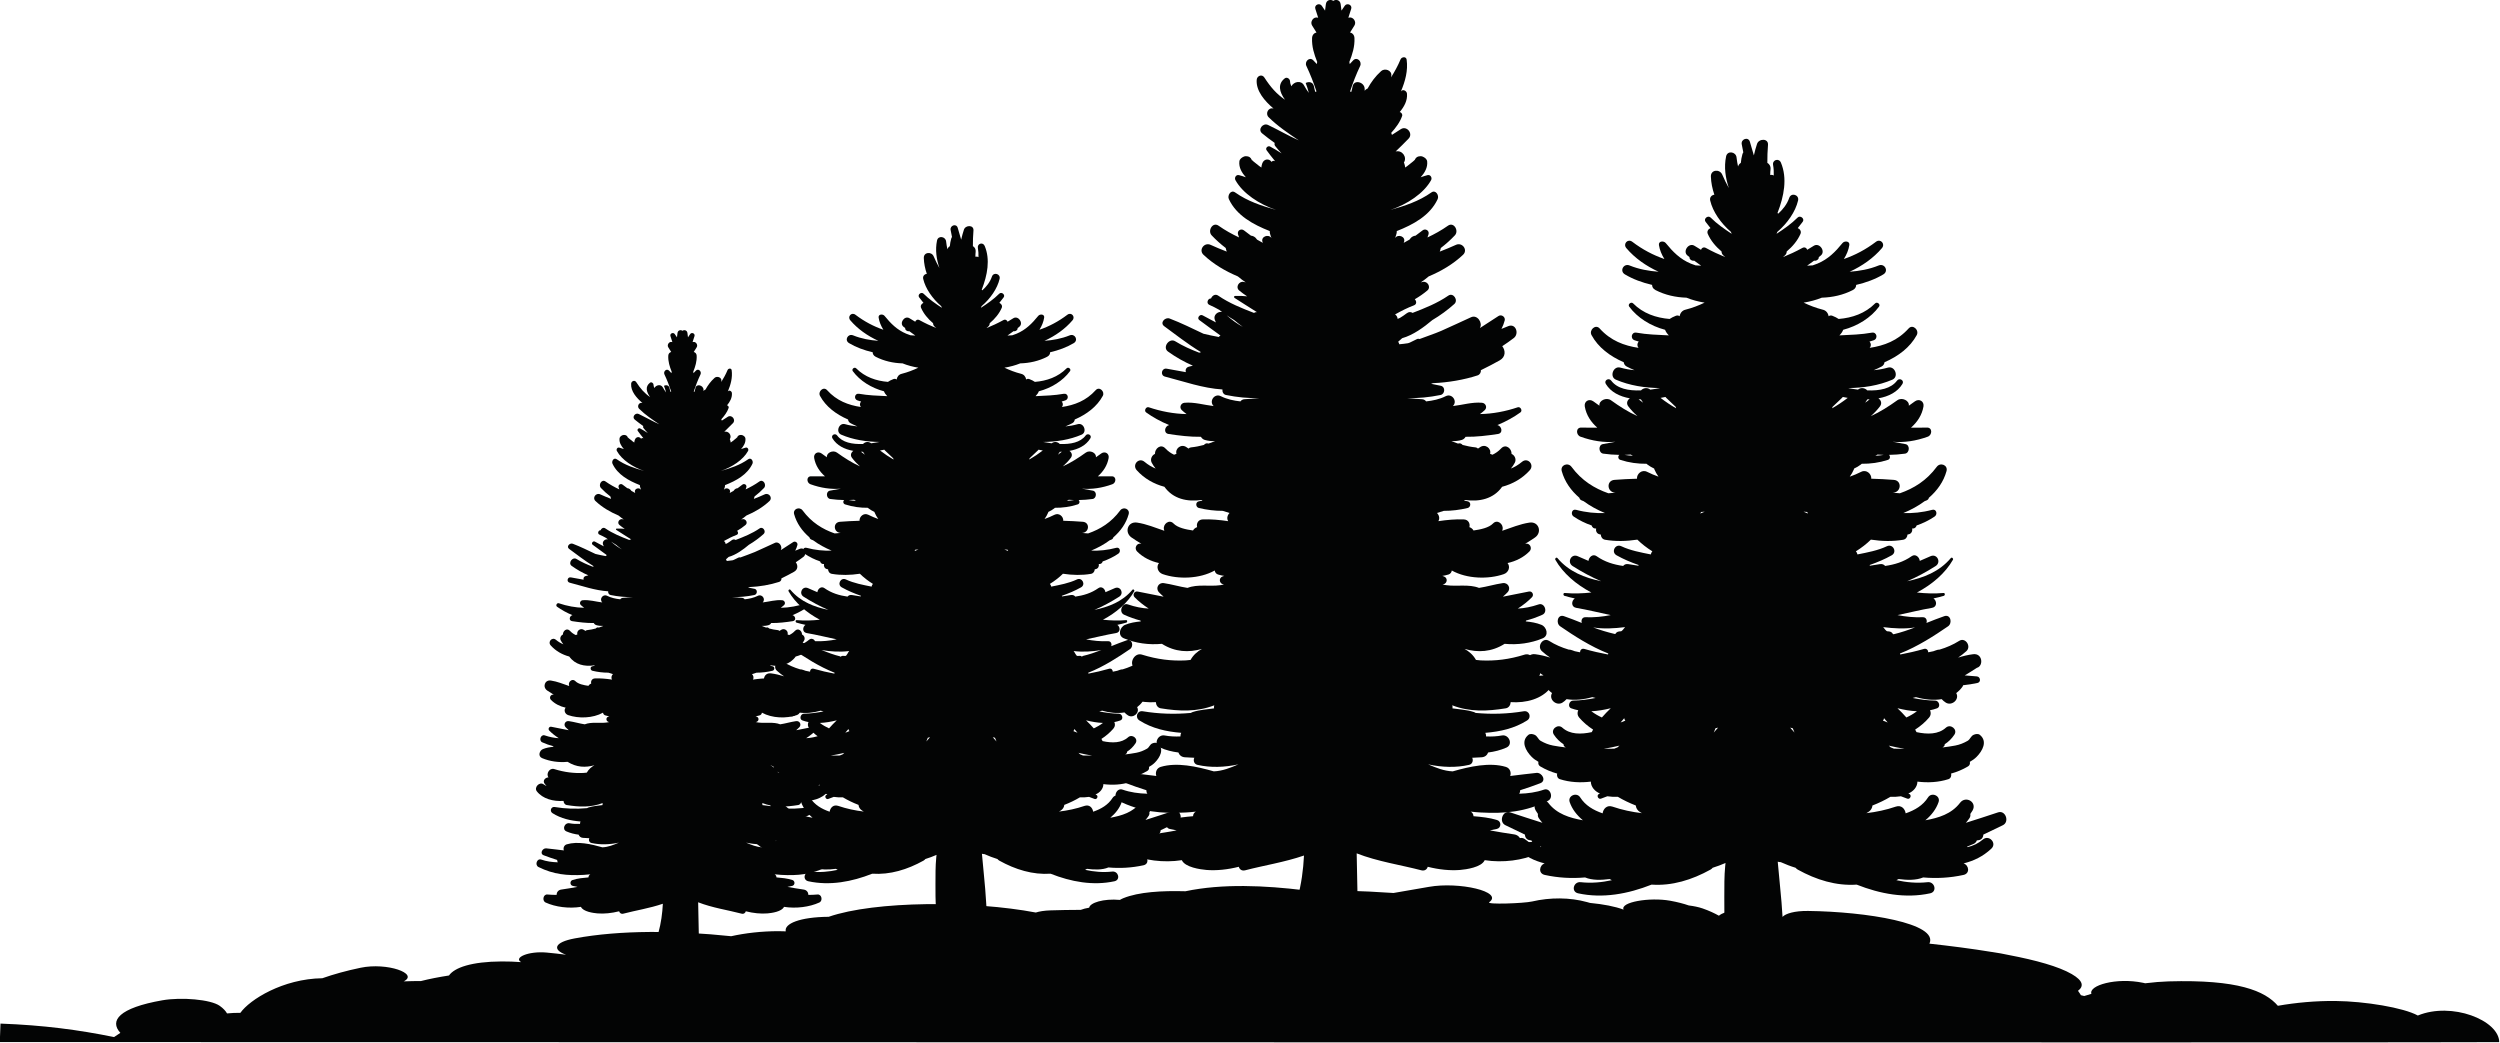
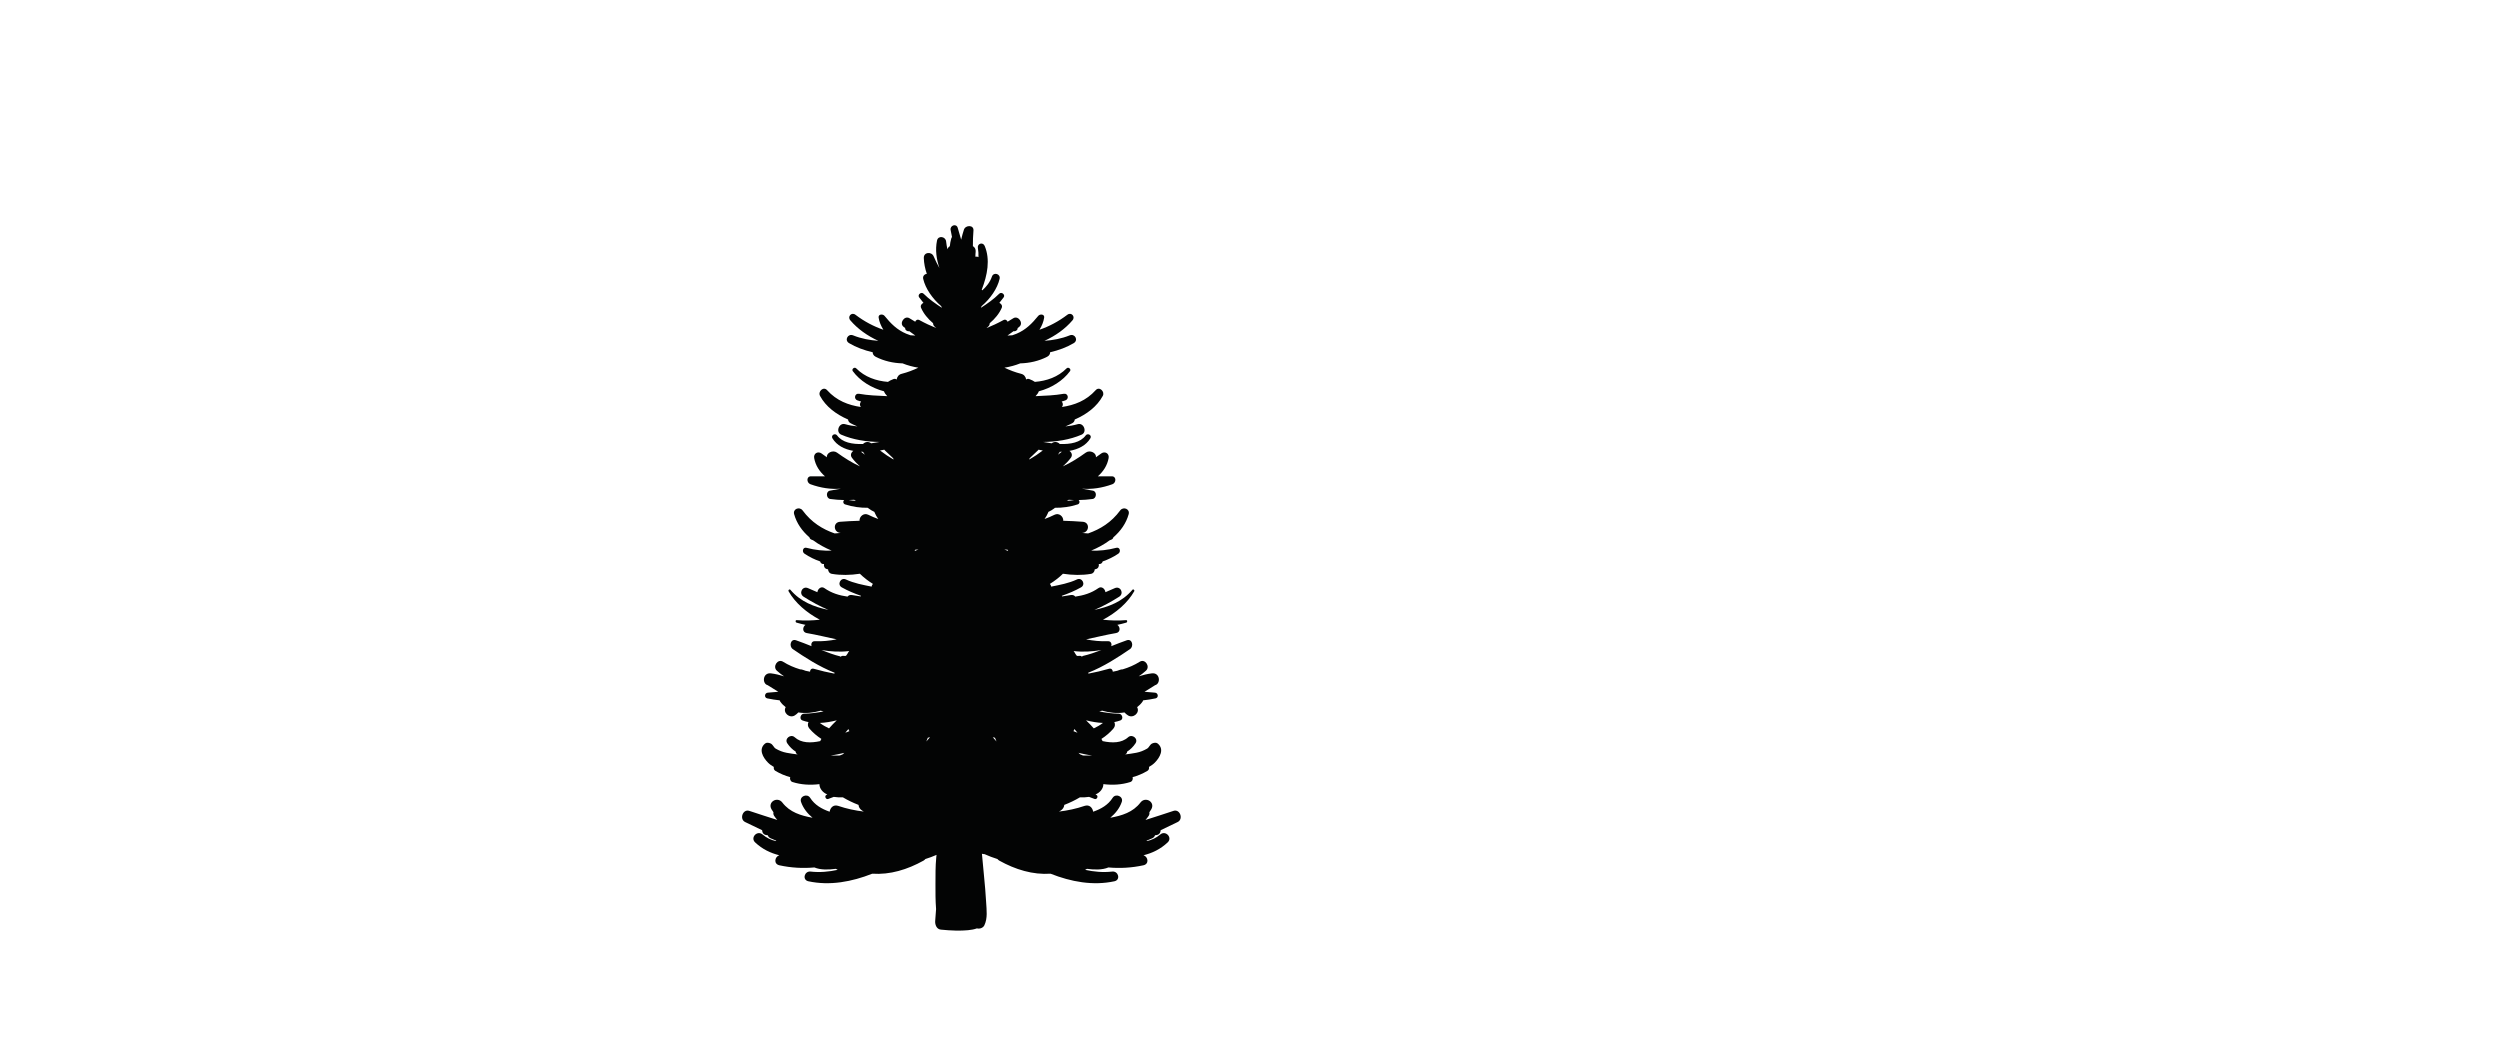
<svg xmlns="http://www.w3.org/2000/svg" width="100%" height="100%" viewBox="0 0 997 416" version="1.1" xml:space="preserve" style="fill-rule:evenodd;clip-rule:evenodd;stroke-linejoin:round;stroke-miterlimit:2;">
  <g transform="matrix(4.167,0,0,4.167,243.681,291.915)">
-     <path d="M0,-18.223C0.157,-18.116 0.316,-18.012 0.481,-17.915C0.651,-17.77 0.838,-17.622 1.035,-17.479C0.677,-17.676 0.332,-17.917 0,-18.223M20.351,12.211C19.864,12.383 19.323,12.459 18.764,12.473C18.812,12.405 18.831,12.327 18.828,12.248C19.277,12.11 19.712,11.953 20.118,11.8C20.53,11.644 20.237,11.102 19.875,11.137C19.313,11.192 18.751,11.27 18.189,11.334C18.269,11.114 18.179,10.833 17.911,10.752C16.878,10.442 15.603,10.722 14.499,11.039C13.931,11.012 13.433,10.809 12.922,10.589C13.816,10.782 14.726,10.81 15.547,10.622C15.775,10.57 15.833,10.333 15.751,10.166C15.947,10.158 16.147,10.147 16.357,10.134C16.578,10.121 16.717,9.987 16.772,9.827C17.172,9.777 17.566,9.679 17.944,9.514C18.394,9.316 18.108,8.651 17.658,8.735C17.33,8.797 16.986,8.812 16.642,8.797C16.647,8.72 16.628,8.638 16.593,8.566C17.537,8.489 18.451,8.291 19.274,7.771C19.577,7.579 19.42,7.121 19.058,7.182C18.038,7.352 17,7.385 15.971,7.289C15.935,7.265 15.896,7.245 15.849,7.23C15.41,7.087 14.943,7.062 14.484,6.996C14.496,6.932 14.492,6.865 14.471,6.8C15.582,7.234 16.729,7.186 17.908,6.992C18.103,6.961 18.211,6.778 18.219,6.596C19.202,6.665 20.22,6.396 20.776,5.677C21.063,5.306 20.534,4.744 20.144,4.999C20.044,5.069 19.944,5.127 19.845,5.175C19.908,5.104 19.972,5.032 20.029,4.953C20.252,4.644 19.959,4.355 19.659,4.345C19.921,4.009 19.558,3.408 19.118,3.547C18.123,3.859 17.218,3.963 16.304,3.92C16.199,3.91 16.095,3.901 15.992,3.889C15.991,3.887 15.991,3.886 15.99,3.885C15.812,3.564 15.555,3.348 15.261,3.181C16.111,3.426 16.99,3.389 17.831,2.856C18.666,2.936 19.524,2.818 20.274,2.501C20.692,2.324 20.533,1.775 20.191,1.636C19.87,1.506 19.531,1.451 19.187,1.418C19.194,1.399 19.202,1.381 19.204,1.361C19.562,1.269 19.916,1.143 20.256,0.989C20.621,0.824 20.396,0.195 20.013,0.327C19.542,0.488 19.104,0.572 18.677,0.594C19.027,0.367 19.337,0.121 19.583,-0.133C19.732,-0.286 19.604,-0.541 19.39,-0.499C18.838,-0.392 18.289,-0.277 17.736,-0.171C17.737,-0.177 17.738,-0.181 17.738,-0.187C17.839,-0.273 17.935,-0.36 18.02,-0.451C18.258,-0.708 18.053,-1.09 17.709,-1.039C17.204,-0.966 16.699,-0.81 16.188,-0.733C15.539,-0.989 14.763,-0.81 14.082,-0.908C14.003,-0.919 13.925,-0.933 13.847,-0.947C13.87,-0.953 13.894,-0.959 13.917,-0.966C14.166,-1.045 14.189,-1.377 13.935,-1.469C13.901,-1.481 13.867,-1.491 13.834,-1.503C13.968,-1.524 14.102,-1.551 14.233,-1.593C14.357,-1.632 14.427,-1.739 14.441,-1.849C15.416,-1.306 16.789,-1.273 17.778,-1.616C18.102,-1.728 18.208,-2.099 18.018,-2.327C18.551,-2.446 19.044,-2.685 19.427,-3.075C19.625,-3.276 19.455,-3.629 19.167,-3.566C19.161,-3.565 19.154,-3.564 19.147,-3.562C19.366,-3.692 19.578,-3.827 19.778,-3.966C20.254,-4.293 20.029,-5.012 19.427,-4.923C18.818,-4.833 18.253,-4.593 17.674,-4.397C17.684,-4.427 17.693,-4.456 17.701,-4.488C17.773,-4.823 17.365,-5.157 17.088,-4.868C16.819,-4.586 16.28,-4.479 15.835,-4.416C15.782,-4.514 15.684,-4.595 15.571,-4.631C15.632,-4.856 15.507,-5.115 15.216,-5.126C14.687,-5.148 14.132,-5.097 13.578,-5.014C13.686,-5.18 13.632,-5.4 13.491,-5.538C13.639,-5.579 13.784,-5.624 13.928,-5.676C14.438,-5.674 14.951,-5.738 15.458,-5.859C15.664,-5.909 15.694,-6.232 15.472,-6.285C15.391,-6.305 15.309,-6.321 15.227,-6.338C15.245,-6.35 15.263,-6.362 15.281,-6.374C16.205,-6.241 17.118,-6.439 17.671,-7.221C18.346,-7.399 18.973,-7.754 19.447,-8.284C19.76,-8.634 19.313,-9.128 18.946,-8.821C18.717,-8.63 18.479,-8.49 18.234,-8.39C18.327,-8.505 18.414,-8.627 18.486,-8.767C18.601,-8.993 18.469,-9.247 18.277,-9.329C18.288,-9.673 17.904,-9.998 17.606,-9.681C17.437,-9.498 17.249,-9.369 17.051,-9.276C17,-9.296 16.95,-9.317 16.897,-9.334C16.999,-9.676 16.581,-10.014 16.233,-9.745C16.197,-9.717 16.159,-9.695 16.121,-9.671C16.083,-9.711 16.032,-9.742 15.968,-9.748C15.681,-9.776 15.404,-9.832 15.134,-9.905C15.069,-9.984 14.971,-10.033 14.865,-9.998C14.856,-9.996 14.848,-9.994 14.839,-9.992C14.695,-10.039 14.553,-10.093 14.412,-10.15C14.638,-10.143 14.863,-10.161 15.084,-10.227C15.191,-10.259 15.274,-10.335 15.327,-10.428C16.023,-10.415 16.73,-10.506 17.402,-10.607C17.75,-10.66 17.654,-11.116 17.368,-11.18C17.923,-11.409 18.435,-11.696 18.845,-11.993C18.998,-12.103 18.848,-12.38 18.672,-12.32C17.897,-12.057 17.069,-11.899 16.248,-11.885C16.36,-11.968 16.466,-12.053 16.558,-12.141C16.735,-12.311 16.615,-12.59 16.383,-12.61C15.751,-12.667 15.136,-12.47 14.512,-12.399C14.83,-12.71 14.454,-13.233 14.055,-13.035C13.654,-12.834 13.228,-12.746 12.794,-12.698C12.735,-12.776 12.648,-12.833 12.53,-12.839C12.217,-12.854 11.909,-12.88 11.603,-12.91C12.313,-12.896 13.003,-12.962 13.72,-13.109C14.009,-13.169 14.045,-13.632 13.741,-13.699C13.533,-13.745 13.322,-13.786 13.112,-13.827C13.156,-13.84 13.199,-13.855 13.243,-13.869C14.216,-13.909 15.238,-14.086 16.092,-14.365C16.245,-14.415 16.324,-14.566 16.307,-14.701C16.724,-14.9 17.127,-15.118 17.508,-15.327C17.911,-15.549 17.895,-15.964 17.679,-16.242C17.932,-16.408 18.18,-16.581 18.419,-16.764C18.775,-17.036 18.558,-17.713 18.076,-17.531C17.925,-17.473 17.776,-17.412 17.627,-17.349C17.716,-17.521 17.788,-17.702 17.837,-17.893C17.894,-18.114 17.629,-18.302 17.439,-18.178C17.041,-17.918 16.645,-17.657 16.244,-17.403C16.442,-17.736 16.083,-18.279 15.685,-18.101C15.04,-17.814 14.406,-17.502 13.758,-17.222C13.305,-17.026 12.837,-16.881 12.38,-16.702C12.325,-16.722 12.262,-16.723 12.196,-16.691C12.045,-16.619 11.896,-16.544 11.745,-16.47C11.702,-16.461 11.664,-16.448 11.63,-16.431C11.448,-16.401 11.26,-16.381 11.071,-16.364C11.063,-16.423 11.037,-16.479 10.999,-16.523C11.086,-16.598 11.173,-16.675 11.257,-16.754C11.962,-16.952 12.655,-17.459 13.192,-17.915C13.701,-18.215 14.177,-18.565 14.604,-18.947C14.878,-19.193 14.536,-19.702 14.222,-19.486C13.501,-18.992 12.715,-18.681 11.925,-18.375C11.825,-18.446 11.684,-18.456 11.548,-18.35C11.408,-18.242 11.261,-18.144 11.111,-18.053C11.063,-18.033 11.014,-18.013 10.965,-17.992C10.959,-18.108 10.895,-18.219 10.802,-18.277C11.196,-18.5 11.597,-18.704 12.015,-18.862C12.205,-18.934 12.181,-19.136 12.066,-19.252C12.356,-19.42 12.628,-19.607 12.875,-19.816C13.127,-20.03 12.886,-20.428 12.584,-20.366C12.541,-20.356 12.498,-20.346 12.455,-20.336C12.632,-20.455 12.799,-20.583 12.958,-20.717C13.762,-21.056 14.517,-21.496 15.163,-22.103C15.496,-22.417 15.109,-22.927 14.709,-22.743C14.368,-22.586 14.02,-22.445 13.669,-22.308C13.7,-22.382 13.721,-22.46 13.736,-22.541C14.06,-22.789 14.364,-23.06 14.638,-23.351C14.917,-23.647 14.57,-24.236 14.198,-23.973C13.778,-23.675 13.335,-23.431 12.881,-23.217C12.908,-23.285 12.933,-23.353 12.951,-23.426C13.012,-23.662 12.745,-23.815 12.562,-23.667C12.415,-23.549 12.267,-23.437 12.118,-23.332C11.984,-23.319 11.853,-23.256 11.764,-23.126C11.752,-23.109 11.74,-23.095 11.728,-23.078C11.605,-23.004 11.48,-22.934 11.353,-22.869C11.359,-22.887 11.368,-22.903 11.375,-22.921C11.504,-23.27 10.995,-23.465 10.802,-23.178C10.801,-23.177 10.8,-23.176 10.8,-23.175C10.837,-23.268 10.869,-23.361 10.894,-23.455C10.909,-23.516 10.914,-23.573 10.91,-23.625C11.975,-24.046 13.042,-24.621 13.535,-25.676C13.644,-25.91 13.411,-26.302 13.133,-26.105C12.322,-25.533 11.428,-25.244 10.505,-24.983C11.576,-25.343 12.642,-26.039 13.113,-26.893C13.199,-27.048 13.072,-27.265 12.883,-27.215C12.736,-27.176 12.59,-27.129 12.445,-27.077C12.706,-27.369 12.904,-27.71 12.862,-28.093C12.845,-28.25 12.701,-28.351 12.57,-28.406C12.483,-28.442 12.4,-28.432 12.31,-28.416C12.183,-28.392 12.053,-28.254 12.063,-28.119C12.061,-28.153 12.061,-28.18 12.063,-28.202C12.042,-28.171 12.007,-28.132 11.949,-28.088C11.826,-27.994 11.71,-27.89 11.586,-27.797C11.542,-27.765 11.496,-27.734 11.451,-27.702C11.441,-27.791 11.424,-27.881 11.391,-27.973C11.385,-27.99 11.375,-28.003 11.367,-28.019C11.593,-28.364 11.263,-28.841 10.838,-28.733C11.123,-29.003 11.401,-29.28 11.67,-29.559C11.979,-29.88 11.55,-30.41 11.174,-30.165C10.983,-30.042 10.791,-29.919 10.598,-29.796C10.594,-29.842 10.579,-29.886 10.551,-29.922C10.847,-30.254 11.121,-30.614 11.255,-31.013C11.291,-31.119 11.207,-31.244 11.099,-31.26C11.383,-31.603 11.603,-31.994 11.567,-32.437C11.552,-32.625 11.298,-32.762 11.176,-32.583C11.456,-33.243 11.641,-33.924 11.545,-34.624C11.515,-34.848 11.221,-34.806 11.152,-34.638C10.985,-34.234 10.774,-33.855 10.544,-33.487C10.55,-33.522 10.558,-33.557 10.563,-33.592C10.606,-33.944 10.142,-34.101 9.909,-33.89C9.531,-33.549 9.264,-33.18 9.042,-32.773C8.968,-32.745 8.903,-32.697 8.852,-32.631C8.85,-32.679 8.853,-32.727 8.85,-32.776C8.824,-33.189 8.165,-33.377 8.076,-32.903C8.054,-32.784 8.024,-32.667 7.991,-32.552C7.966,-32.566 7.94,-32.577 7.914,-32.585C8.096,-33.138 8.308,-33.682 8.563,-34.222C8.693,-34.498 8.368,-34.83 8.121,-34.584C8.042,-34.505 7.966,-34.424 7.893,-34.341C7.887,-34.387 7.879,-34.433 7.869,-34.48C8.064,-34.971 8.221,-35.463 8.196,-36.013C8.188,-36.214 8.061,-36.335 7.915,-36.368C8.003,-36.515 8.095,-36.663 8.193,-36.812C8.349,-37.049 8.111,-37.403 7.83,-37.32C7.82,-37.317 7.812,-37.313 7.803,-37.31C7.867,-37.504 7.929,-37.697 7.988,-37.887C8.067,-38.143 7.711,-38.292 7.569,-38.075C7.502,-37.973 7.433,-37.872 7.364,-37.77C7.345,-37.904 7.327,-38.037 7.314,-38.171C7.285,-38.453 7.007,-38.518 6.837,-38.395C6.666,-38.518 6.389,-38.453 6.36,-38.171C6.346,-38.037 6.329,-37.904 6.31,-37.77C6.24,-37.872 6.171,-37.973 6.104,-38.075C5.961,-38.292 5.606,-38.143 5.686,-37.887C5.745,-37.697 5.807,-37.504 5.871,-37.31C5.861,-37.313 5.853,-37.317 5.844,-37.32C5.562,-37.403 5.324,-37.049 5.481,-36.812C5.579,-36.663 5.67,-36.515 5.759,-36.368C5.612,-36.335 5.486,-36.214 5.477,-36.013C5.453,-35.463 5.609,-34.971 5.804,-34.48C5.794,-34.433 5.787,-34.387 5.78,-34.341C5.707,-34.424 5.632,-34.505 5.553,-34.584C5.306,-34.83 4.98,-34.498 5.111,-34.222C5.366,-33.682 5.577,-33.138 5.759,-32.585C5.733,-32.577 5.707,-32.566 5.683,-32.552C5.649,-32.667 5.62,-32.784 5.597,-32.903C5.542,-33.195 5.272,-33.235 5.066,-33.127C5.148,-32.92 5.215,-32.707 5.269,-32.492C5.156,-32.644 5.051,-32.802 4.964,-32.966C4.771,-33.329 4.303,-33.211 4.147,-32.916C4.099,-33.022 4.067,-33.131 4.062,-33.245C4.054,-33.396 3.863,-33.531 3.726,-33.425C3.26,-33.063 3.368,-32.564 3.741,-32.052C3.198,-32.421 2.81,-32.867 2.415,-33.479C2.262,-33.719 1.942,-33.586 1.924,-33.331C1.872,-32.615 2.442,-31.964 3.008,-31.484C3,-31.486 2.992,-31.489 2.984,-31.491C2.658,-31.571 2.463,-31.156 2.688,-30.932C3.261,-30.362 3.956,-29.898 4.624,-29.445C3.953,-29.745 3.316,-30.117 2.653,-30.434C2.325,-30.591 1.97,-30.141 2.271,-29.895C2.535,-29.679 2.805,-29.475 3.081,-29.279C3.057,-29.217 3.061,-29.145 3.113,-29.079C3.242,-28.914 3.38,-28.76 3.522,-28.61C3.28,-28.764 3.038,-28.915 2.784,-29.049C2.642,-29.124 2.459,-28.95 2.561,-28.81C2.708,-28.609 2.895,-28.361 3.109,-28.107C3.031,-28.156 2.926,-28.132 2.875,-28.065C2.719,-28.303 2.385,-28.259 2.283,-27.973C2.25,-27.881 2.232,-27.791 2.222,-27.702C2.178,-27.734 2.131,-27.765 2.087,-27.797C1.963,-27.89 1.848,-27.994 1.724,-28.088C1.666,-28.132 1.632,-28.171 1.61,-28.202C1.612,-28.18 1.613,-28.153 1.61,-28.119C1.621,-28.254 1.491,-28.392 1.363,-28.416C1.273,-28.432 1.19,-28.442 1.103,-28.406C0.972,-28.351 0.829,-28.25 0.812,-28.093C0.77,-27.71 0.967,-27.369 1.229,-27.077C1.083,-27.129 0.937,-27.176 0.79,-27.215C0.602,-27.265 0.475,-27.048 0.56,-26.893C1.032,-26.039 2.097,-25.343 3.168,-24.983C2.246,-25.244 1.351,-25.533 0.54,-26.105C0.263,-26.302 0.03,-25.91 0.139,-25.676C0.631,-24.621 1.698,-24.046 2.764,-23.625C2.76,-23.573 2.764,-23.516 2.78,-23.455C2.804,-23.361 2.836,-23.268 2.874,-23.175C2.873,-23.176 2.872,-23.177 2.872,-23.178C2.678,-23.465 2.169,-23.27 2.299,-22.921C2.306,-22.903 2.314,-22.887 2.321,-22.869C2.193,-22.934 2.068,-23.004 1.946,-23.078C1.934,-23.095 1.921,-23.109 1.91,-23.126C1.821,-23.256 1.69,-23.319 1.555,-23.332C1.406,-23.437 1.259,-23.549 1.111,-23.667C0.929,-23.815 0.662,-23.662 0.722,-23.426C0.741,-23.353 0.766,-23.285 0.793,-23.217C0.338,-23.431 -0.104,-23.675 -0.525,-23.973C-0.897,-24.236 -1.244,-23.647 -0.965,-23.351C-0.69,-23.06 -0.387,-22.789 -0.062,-22.541C-0.047,-22.46 -0.026,-22.382 0.004,-22.308C-0.346,-22.445 -0.694,-22.586 -1.036,-22.743C-1.436,-22.927 -1.823,-22.417 -1.489,-22.103C-0.844,-21.496 -0.088,-21.056 0.716,-20.717C0.875,-20.583 1.042,-20.455 1.219,-20.336C1.176,-20.346 1.133,-20.356 1.089,-20.366C0.788,-20.428 0.547,-20.03 0.799,-19.816C0.958,-19.681 1.132,-19.557 1.311,-19.44C1.053,-19.467 0.793,-19.476 0.534,-19.465C0.463,-19.462 0.449,-19.372 0.505,-19.337C0.977,-19.042 1.451,-18.723 1.937,-18.426C1.867,-18.431 1.802,-18.413 1.749,-18.375C0.958,-18.681 0.173,-18.992 -0.548,-19.486C-0.737,-19.616 -0.935,-19.483 -1.004,-19.304C-1.218,-19.316 -1.333,-18.987 -1.115,-18.892C-0.895,-18.796 -0.682,-18.687 -0.475,-18.57C-0.416,-18.525 -0.359,-18.478 -0.299,-18.433C-0.564,-18.493 -0.871,-18.241 -0.767,-17.943C-0.745,-17.882 -0.718,-17.824 -0.692,-17.765C-0.978,-17.914 -1.263,-18.065 -1.546,-18.22C-1.727,-18.319 -1.932,-18.044 -1.759,-17.918C-1.309,-17.589 -0.859,-17.25 -0.4,-16.923C-0.442,-16.898 -0.48,-16.869 -0.51,-16.831C-0.836,-16.89 -1.163,-16.96 -1.489,-17.038C-2.207,-17.378 -2.917,-17.731 -3.66,-18.015C-3.951,-18.126 -4.312,-17.741 -4.009,-17.521C-3.341,-17.036 -2.521,-16.383 -1.645,-15.854C-1.687,-15.85 -1.726,-15.839 -1.762,-15.822C-2.294,-16.026 -2.816,-16.253 -3.303,-16.556C-3.689,-16.796 -4.142,-16.166 -3.769,-15.898C-3.261,-15.533 -2.728,-15.231 -2.17,-14.991C-2.261,-14.969 -2.351,-14.949 -2.438,-14.922C-2.614,-14.869 -2.665,-14.712 -2.623,-14.575C-3.032,-14.648 -3.44,-14.722 -3.848,-14.796C-4.176,-14.857 -4.288,-14.373 -3.962,-14.289C-2.744,-13.977 -1.529,-13.539 -0.274,-13.464C-0.294,-13.314 -0.215,-13.144 -0.047,-13.109C0.67,-12.962 1.36,-12.896 2.07,-12.91C1.764,-12.88 1.456,-12.854 1.144,-12.839C1.025,-12.833 0.938,-12.776 0.879,-12.698C0.445,-12.746 0.02,-12.834 -0.382,-13.035C-0.78,-13.233 -1.156,-12.71 -0.839,-12.399C-1.462,-12.47 -2.078,-12.667 -2.709,-12.61C-2.942,-12.59 -3.062,-12.311 -2.885,-12.141C-2.792,-12.053 -2.687,-11.968 -2.574,-11.885C-3.396,-11.899 -4.224,-12.057 -4.999,-12.32C-5.175,-12.38 -5.325,-12.103 -5.172,-11.993C-4.762,-11.696 -4.25,-11.409 -3.694,-11.18C-3.981,-11.116 -4.077,-10.66 -3.728,-10.607C-3.057,-10.506 -2.35,-10.415 -1.654,-10.428C-1.601,-10.335 -1.518,-10.259 -1.411,-10.227C-1.19,-10.161 -0.965,-10.143 -0.738,-10.15C-0.879,-10.093 -1.022,-10.039 -1.166,-9.992C-1.175,-9.994 -1.183,-9.996 -1.192,-9.998C-1.297,-10.033 -1.396,-9.984 -1.461,-9.905C-1.731,-9.832 -2.007,-9.776 -2.294,-9.748C-2.358,-9.742 -2.409,-9.711 -2.447,-9.671C-2.485,-9.695 -2.523,-9.717 -2.56,-9.745C-2.908,-10.014 -3.325,-9.676 -3.224,-9.334C-3.276,-9.317 -3.327,-9.296 -3.377,-9.276C-3.575,-9.369 -3.763,-9.498 -3.933,-9.681C-4.23,-9.998 -4.615,-9.673 -4.604,-9.329C-4.795,-9.247 -4.928,-8.993 -4.813,-8.767C-4.741,-8.627 -4.654,-8.505 -4.561,-8.39C-4.805,-8.49 -5.043,-8.63 -5.272,-8.821C-5.64,-9.128 -6.086,-8.634 -5.773,-8.284C-5.299,-7.754 -4.673,-7.399 -3.997,-7.221C-3.444,-6.439 -2.532,-6.241 -1.607,-6.374C-1.589,-6.362 -1.571,-6.35 -1.553,-6.338C-1.635,-6.321 -1.717,-6.305 -1.799,-6.285C-2.021,-6.232 -1.99,-5.909 -1.784,-5.859C-1.278,-5.738 -0.765,-5.674 -0.254,-5.676C-0.111,-5.624 0.035,-5.579 0.182,-5.538C0.042,-5.4 -0.012,-5.18 0.096,-5.014C-0.458,-5.097 -1.014,-5.148 -1.543,-5.126C-1.833,-5.115 -1.958,-4.856 -1.897,-4.631C-2.011,-4.595 -2.109,-4.514 -2.162,-4.416C-2.607,-4.479 -3.146,-4.586 -3.415,-4.868C-3.692,-5.157 -4.1,-4.823 -4.027,-4.488C-4.02,-4.456 -4.01,-4.427 -4.001,-4.397C-4.58,-4.593 -5.145,-4.833 -5.754,-4.923C-6.355,-5.012 -6.581,-4.293 -6.105,-3.966C-5.905,-3.827 -5.692,-3.692 -5.474,-3.562C-5.48,-3.564 -5.487,-3.565 -5.494,-3.566C-5.782,-3.629 -5.951,-3.276 -5.753,-3.075C-5.371,-2.685 -4.877,-2.446 -4.345,-2.327C-4.535,-2.099 -4.429,-1.728 -4.105,-1.616C-3.115,-1.273 -1.742,-1.306 -0.768,-1.849C-0.753,-1.739 -0.684,-1.632 -0.56,-1.593C-0.428,-1.551 -0.295,-1.524 -0.161,-1.503C-0.194,-1.491 -0.228,-1.481 -0.261,-1.469C-0.515,-1.377 -0.492,-1.045 -0.244,-0.966C-0.221,-0.959 -0.197,-0.953 -0.173,-0.947C-0.251,-0.933 -0.33,-0.919 -0.408,-0.908C-1.09,-0.81 -1.865,-0.989 -2.515,-0.733C-3.025,-0.81 -3.53,-0.966 -4.036,-1.039C-4.38,-1.09 -4.585,-0.708 -4.346,-0.451C-4.262,-0.36 -4.166,-0.273 -4.065,-0.187C-4.065,-0.181 -4.063,-0.177 -4.063,-0.171C-4.615,-0.277 -5.165,-0.392 -5.716,-0.499C-5.931,-0.541 -6.059,-0.286 -5.91,-0.133C-5.664,0.121 -5.353,0.367 -5.004,0.594C-5.43,0.572 -5.868,0.488 -6.34,0.327C-6.722,0.195 -6.947,0.824 -6.583,0.989C-6.242,1.143 -5.889,1.269 -5.531,1.361C-5.528,1.381 -5.521,1.399 -5.514,1.418C-5.857,1.451 -6.196,1.506 -6.518,1.636C-6.859,1.775 -7.019,2.324 -6.601,2.501C-5.851,2.818 -4.993,2.936 -4.158,2.856C-3.316,3.389 -2.438,3.426 -1.588,3.181C-1.881,3.348 -2.138,3.564 -2.317,3.885C-2.318,3.886 -2.318,3.887 -2.319,3.889C-2.422,3.901 -2.526,3.91 -2.631,3.92C-3.545,3.963 -4.449,3.859 -5.444,3.547C-5.884,3.408 -6.248,4.009 -5.986,4.345C-6.286,4.355 -6.579,4.644 -6.356,4.953C-6.298,5.032 -6.235,5.104 -6.171,5.175C-6.271,5.127 -6.371,5.069 -6.471,4.999C-6.86,4.744 -7.39,5.306 -7.103,5.677C-6.547,6.396 -5.529,6.665 -4.545,6.596C-4.538,6.778 -4.429,6.961 -4.235,6.992C-3.056,7.186 -1.908,7.234 -0.797,6.8C-0.819,6.865 -0.823,6.932 -0.811,6.996C-1.27,7.062 -1.736,7.087 -2.175,7.23C-2.222,7.245 -2.261,7.265 -2.297,7.289C-3.326,7.385 -4.364,7.352 -5.384,7.182C-5.747,7.121 -5.903,7.579 -5.601,7.771C-4.778,8.291 -3.864,8.489 -2.919,8.566C-2.955,8.638 -2.974,8.72 -2.968,8.797C-3.313,8.812 -3.656,8.797 -3.985,8.735C-4.434,8.651 -4.72,9.316 -4.271,9.514C-3.893,9.679 -3.499,9.777 -3.099,9.827C-3.044,9.987 -2.904,10.121 -2.684,10.134C-2.474,10.147 -2.273,10.158 -2.077,10.166C-2.16,10.333 -2.101,10.57 -1.874,10.622C-1.052,10.81 -0.142,10.782 0.752,10.589C0.24,10.809 -0.258,11.012 -0.825,11.039C-1.93,10.722 -3.205,10.442 -4.238,10.752C-4.505,10.833 -4.595,11.114 -4.516,11.334C-5.078,11.27 -5.64,11.192 -6.202,11.137C-6.563,11.102 -6.857,11.644 -6.445,11.8C-6.039,11.953 -5.604,12.11 -5.154,12.248C-5.157,12.327 -5.139,12.405 -5.091,12.473C-5.649,12.459 -6.191,12.383 -6.678,12.211C-7.093,12.065 -7.323,12.736 -6.94,12.926C-5.507,13.636 -4.194,13.762 -2.615,13.676C-2.424,13.666 -2.208,13.649 -1.98,13.621C-2.096,13.681 -2.158,13.8 -2.159,13.916C-2.672,13.961 -3.185,14.008 -3.679,14.164C-3.958,14.252 -3.951,14.668 -3.659,14.732C-3.518,14.763 -3.368,14.794 -3.211,14.825C-3.732,14.929 -4.262,15.001 -4.781,15.084C-5.07,15.13 -5.215,15.368 -5.21,15.591C-5.502,15.592 -5.795,15.58 -6.088,15.553C-6.499,15.515 -6.615,16.158 -6.262,16.32C-5.323,16.75 -4.046,16.919 -2.879,16.736C-2.673,17.195 -1.689,17.33 -1.302,17.362C-0.671,17.416 0.059,17.343 0.775,17.16C0.818,17.319 0.967,17.444 1.185,17.386C2.349,17.08 3.717,16.867 4.959,16.438C4.912,17.354 4.792,18.271 4.539,19.188C4.462,19.467 4.623,19.794 4.878,19.92C4.888,19.924 4.897,19.929 4.906,19.933C4.99,20.039 5.107,20.118 5.253,20.153C5.842,20.295 6.514,20.107 7.092,19.886C7.18,19.918 7.259,19.95 7.322,19.986C7.812,20.266 8.413,19.844 8.399,19.308C8.373,18.308 8.355,17.304 8.338,16.298C9.674,16.824 11.206,17.048 12.489,17.386C12.707,17.444 12.855,17.319 12.897,17.16C13.615,17.343 14.344,17.416 14.976,17.362C15.363,17.33 16.346,17.195 16.553,16.736C17.719,16.919 18.997,16.75 19.936,16.32C20.289,16.158 20.172,15.515 19.761,15.553C19.469,15.58 19.176,15.592 18.884,15.591C18.889,15.368 18.743,15.13 18.455,15.084C17.935,15.001 17.405,14.929 16.885,14.825C17.041,14.794 17.191,14.763 17.333,14.732C17.624,14.668 17.631,14.252 17.353,14.164C16.858,14.008 16.346,13.961 15.833,13.916C15.831,13.8 15.77,13.681 15.654,13.621C15.881,13.649 16.098,13.666 16.289,13.676C17.867,13.762 19.181,13.636 20.613,12.926C20.997,12.736 20.767,12.065 20.351,12.211" style="fill:rgb(3,4,4);fill-rule:nonzero;" />
-   </g>
+     </g>
  <g transform="matrix(4.167,0,0,4.167,730.66,270.461)">
-     <path d="M0,-25.829C0.016,-25.875 0.029,-25.922 0.041,-25.97C0.348,-26.253 0.653,-26.54 0.954,-26.837C0.979,-26.863 0.999,-26.889 1.02,-26.915C1.175,-26.883 1.332,-26.852 1.492,-26.826C1.017,-26.462 0.523,-26.128 0,-25.829M-2.74,-15.934C-2.623,-15.923 -2.506,-15.913 -2.388,-15.907C-2.369,-15.855 -2.343,-15.805 -2.312,-15.757C-2.456,-15.81 -2.598,-15.87 -2.74,-15.934M-4.017,4.731C-3.938,4.754 -3.855,4.775 -3.77,4.793C-3.715,4.929 -3.664,5.067 -3.604,5.202C-3.737,5.041 -3.875,4.884 -4.017,4.731M-11.329,5.202C-11.27,5.067 -11.218,4.929 -11.164,4.793C-11.078,4.775 -10.996,4.754 -10.916,4.731C-11.058,4.884 -11.196,5.041 -11.329,5.202M-12.622,-15.757C-12.59,-15.805 -12.564,-15.855 -12.545,-15.907C-12.428,-15.913 -12.31,-15.923 -12.193,-15.934C-12.335,-15.87 -12.477,-15.81 -12.622,-15.757M-16.424,-26.826C-16.265,-26.852 -16.108,-26.883 -15.953,-26.915C-15.932,-26.889 -15.913,-26.863 -15.888,-26.837C-15.586,-26.54 -15.281,-26.253 -14.974,-25.97C-14.962,-25.922 -14.949,-25.875 -14.933,-25.829C-15.456,-26.128 -15.949,-26.462 -16.424,-26.826M-20.247,4.241C-20.134,4.1 -20.016,3.964 -19.899,3.827C-19.887,3.912 -19.855,3.993 -19.794,4.063C-19.946,4.122 -20.095,4.182 -20.247,4.241M-20.541,6.622C-20.644,6.663 -20.748,6.704 -20.851,6.746C-21.187,6.751 -21.521,6.755 -21.857,6.758C-21.372,6.675 -20.868,6.578 -20.354,6.455C-20.417,6.509 -20.479,6.566 -20.541,6.622M-23.048,3.163C-22.429,3.14 -21.803,3.027 -21.185,2.874C-21.482,3.157 -21.771,3.454 -22.037,3.761C-22.39,3.599 -22.729,3.404 -23.048,3.163M-22.87,-4.859C-21.877,-4.696 -20.848,-4.76 -19.817,-4.887C-19.955,-4.741 -20.095,-4.486 -20.232,-4.486L-20.234,-4.486C-20.466,-4.486 -20.658,-4.415 -20.734,-4.248C-20.756,-4.253 -20.779,-4.225 -20.801,-4.231C-21.505,-4.396 -22.191,-4.601 -22.87,-4.859M-18.525,-26.689C-18.45,-26.685 -18.375,-26.684 -18.301,-26.683C-18.235,-26.575 -18.167,-26.468 -18.092,-26.363C-18.24,-26.465 -18.385,-26.572 -18.525,-26.689M-19.87,-21.371C-19.672,-21.375 -19.474,-21.39 -19.275,-21.403C-19.236,-21.374 -19.193,-21.346 -19.144,-21.322C-19.117,-21.308 -19.091,-21.295 -19.064,-21.282C-19.33,-21.297 -19.598,-21.324 -19.87,-21.371M3.368,-26.683C3.442,-26.684 3.517,-26.685 3.591,-26.689C3.452,-26.572 3.307,-26.465 3.159,-26.363C3.233,-26.468 3.302,-26.575 3.368,-26.683M4.21,-21.322C4.26,-21.346 4.303,-21.374 4.342,-21.403C4.54,-21.39 4.739,-21.375 4.937,-21.371C4.665,-21.324 4.397,-21.297 4.131,-21.282L4.21,-21.322ZM4.966,3.827C5.083,3.964 5.201,4.1 5.313,4.241C5.163,4.182 5.013,4.122 4.861,4.063C4.922,3.993 4.954,3.912 4.966,3.827M7.937,-4.859C7.257,-4.601 6.572,-4.366 5.868,-4.201C5.846,-4.196 5.823,-4.253 5.801,-4.248C5.725,-4.415 5.533,-4.486 5.3,-4.486L5.299,-4.486C5.162,-4.486 5.022,-4.741 4.884,-4.887C5.915,-4.76 6.944,-4.696 7.937,-4.859M8.115,3.163C7.796,3.404 7.457,3.599 7.104,3.761C6.838,3.454 6.549,3.157 6.251,2.874C6.87,3.027 7.496,3.14 8.115,3.163M5.918,6.746C5.814,6.704 5.711,6.663 5.608,6.622C5.546,6.566 5.483,6.509 5.42,6.455C5.935,6.578 6.439,6.675 6.923,6.758C6.589,6.755 6.253,6.751 5.918,6.746M15.881,12.841C14.856,13.178 13.829,13.52 12.797,13.841C12.92,13.702 13.037,13.555 13.142,13.397C13.231,13.264 13.249,13.125 13.222,12.996C13.297,12.885 13.374,12.775 13.439,12.66C13.894,11.859 12.785,11.216 12.243,11.924C11.419,12.999 10.197,13.369 8.922,13.599C9.509,13.108 9.959,12.524 10.187,11.854C10.393,11.247 9.515,10.879 9.182,11.404C8.688,12.183 7.916,12.631 7.036,12.935C6.971,12.493 6.615,12.112 6.091,12.292C5.165,12.609 4.226,12.805 3.272,12.919C3.335,12.882 3.398,12.848 3.459,12.81C3.716,12.65 3.837,12.419 3.857,12.185C4.468,11.947 5.046,11.669 5.574,11.354C5.908,11.367 6.245,11.353 6.583,11.301C6.788,11.378 6.992,11.457 7.196,11.531C7.455,11.626 7.645,11.212 7.395,11.088C7.36,11.07 7.326,11.052 7.292,11.035C7.773,10.842 8.162,10.396 8.16,9.899C9.169,10.023 10.183,9.968 11.13,9.664C11.356,9.591 11.445,9.322 11.377,9.131C11.939,8.977 12.487,8.75 13.011,8.437C13.173,8.34 13.217,8.16 13.177,8.006C13.416,7.871 13.638,7.717 13.824,7.529C14.386,6.962 14.898,6.046 14.14,5.427C13.978,5.295 13.741,5.338 13.567,5.407C13.26,5.529 13.222,5.85 12.963,5.997C12.584,6.213 12.212,6.364 11.78,6.447C11.372,6.524 10.966,6.581 10.56,6.629C10.596,6.603 10.632,6.58 10.668,6.552C10.75,6.49 10.777,6.407 10.771,6.323C11.125,6.096 11.441,5.796 11.7,5.402C12.036,4.894 11.324,4.339 10.886,4.737C10.166,5.391 9.112,5.387 8.075,5.163C8.034,5.082 7.992,5.001 7.945,4.92C8.443,4.597 8.896,4.218 9.271,3.775C9.465,3.546 9.469,3.277 9.367,3.069C9.591,3.024 9.815,2.965 10.036,2.884C10.416,2.744 10.236,2.149 9.868,2.145C9.133,2.137 8.417,2.035 7.708,1.894C7.812,1.869 7.917,1.84 8.021,1.813C8.852,2.049 9.709,2.138 10.482,2.005C10.601,2.13 10.729,2.246 10.879,2.339C11.45,2.69 12.221,2.034 11.875,1.425C12.099,1.257 12.301,1.055 12.476,0.811C12.506,0.768 12.525,0.722 12.538,0.675C12.995,0.626 13.451,0.556 13.906,0.458C14.271,0.379 14.2,-0.14 13.847,-0.171C13.459,-0.204 13.074,-0.236 12.689,-0.267C13.103,-0.513 13.495,-0.759 13.854,-0.993C14.5,-1.16 14.41,-2.411 13.491,-2.295C13.004,-2.234 12.526,-2.116 12.054,-1.97C12.334,-2.16 12.605,-2.364 12.855,-2.596C13.342,-3.051 12.751,-3.944 12.162,-3.574C11.571,-3.201 10.941,-2.933 10.289,-2.738C10.181,-2.739 10.062,-2.719 9.927,-2.665C9.848,-2.633 9.768,-2.608 9.688,-2.579C9.525,-2.541 9.361,-2.507 9.197,-2.477C9.19,-2.686 9.043,-2.876 8.778,-2.799C8.022,-2.579 7.27,-2.409 6.517,-2.267C6.509,-2.298 6.498,-2.331 6.49,-2.363C8.2,-3.031 9.833,-4.1 11.091,-4.964C11.537,-5.268 11.343,-6.146 10.734,-5.936C10.161,-5.739 9.593,-5.513 9.025,-5.285C9.115,-5.53 8.999,-5.848 8.674,-5.835C7.842,-5.801 7.042,-5.884 6.259,-6.037C7.361,-6.267 8.456,-6.543 9.565,-6.733C10.062,-6.818 10.033,-7.409 9.697,-7.633C10.028,-7.703 10.356,-7.784 10.681,-7.879C10.824,-7.921 10.821,-8.168 10.655,-8.154C9.792,-8.079 8.948,-8.109 8.114,-8.2C9.576,-8.972 10.83,-10.05 11.559,-11.331C11.628,-11.454 11.457,-11.612 11.358,-11.495C10.244,-10.177 8.758,-9.616 7.173,-9.278C8.121,-9.679 9.03,-10.179 9.901,-10.73C10.476,-11.094 10.036,-11.96 9.409,-11.671C9.071,-11.515 8.729,-11.368 8.387,-11.227C8.35,-11.589 7.97,-11.931 7.614,-11.679C6.823,-11.119 5.961,-10.87 5.069,-10.742C4.967,-10.874 4.795,-10.955 4.563,-10.914C4.244,-10.857 3.93,-10.808 3.618,-10.764C3.609,-10.787 3.597,-10.808 3.585,-10.83C4.324,-11.089 5.041,-11.389 5.701,-11.762C6.253,-12.073 5.817,-12.899 5.247,-12.63C4.361,-12.213 3.386,-12.037 2.421,-11.843C2.404,-11.953 2.35,-12.058 2.274,-12.142C2.814,-12.48 3.302,-12.858 3.708,-13.26C4.76,-13.1 5.808,-13.078 6.791,-13.247C7.062,-13.293 7.197,-13.514 7.21,-13.745C7.26,-13.757 7.309,-13.768 7.357,-13.78C7.607,-13.845 7.706,-14.114 7.655,-14.327C7.896,-14.302 8.039,-14.44 8.084,-14.616C8.687,-14.823 9.269,-15.105 9.814,-15.475C10.114,-15.68 9.984,-16.222 9.58,-16.114C8.618,-15.858 7.702,-15.771 6.81,-15.804C7.55,-16.111 8.244,-16.488 8.85,-16.939C8.915,-16.966 8.98,-16.99 9.044,-17.017C9.173,-17.073 9.238,-17.164 9.257,-17.264C10.06,-17.956 10.663,-18.803 10.944,-19.812C11.107,-20.398 10.352,-20.689 10.013,-20.23C9.031,-18.903 7.816,-18.164 6.481,-17.696C6.254,-17.71 6.027,-17.728 5.802,-17.752C5.817,-17.753 5.834,-17.754 5.851,-17.756C6.625,-17.812 6.697,-18.922 5.894,-18.98C5.207,-19.029 4.481,-19.076 3.745,-19.091C3.78,-19.548 3.28,-20.007 2.779,-19.75C2.423,-19.568 2.057,-19.419 1.686,-19.286C1.84,-19.505 1.977,-19.735 2.08,-19.984C2.09,-20.011 2.096,-20.037 2.103,-20.064C2.329,-20.167 2.548,-20.296 2.757,-20.454C2.784,-20.475 2.806,-20.497 2.828,-20.52C3.666,-20.512 4.504,-20.622 5.334,-20.892C5.573,-20.97 5.582,-21.254 5.435,-21.372C5.953,-21.381 6.467,-21.417 6.972,-21.489C7.427,-21.554 7.473,-22.326 7.003,-22.405C6.595,-22.475 6.194,-22.549 5.797,-22.626C6.901,-22.535 8.017,-22.701 9.155,-23.114C9.587,-23.27 9.618,-23.997 9.074,-23.985C8.562,-23.973 8.054,-23.973 7.548,-23.979C8.155,-24.514 8.592,-25.174 8.739,-25.989C8.831,-26.499 8.334,-26.79 7.922,-26.496C7.722,-26.354 7.529,-26.215 7.338,-26.078C7.414,-26.566 6.68,-26.917 6.235,-26.598C5.427,-26.019 4.6,-25.487 3.699,-25.078C4.031,-25.372 4.331,-25.687 4.582,-26.023C4.798,-26.313 4.667,-26.62 4.426,-26.783C5.408,-26.96 6.252,-27.38 6.728,-28.163C6.932,-28.501 6.441,-28.789 6.212,-28.48C5.638,-27.706 4.548,-27.497 3.36,-27.543C3.147,-27.775 2.775,-27.859 2.47,-27.617C2.153,-27.657 1.837,-27.707 1.528,-27.766C2.987,-27.78 4.446,-28.003 5.762,-28.569C6.41,-28.847 6.01,-29.917 5.338,-29.724C4.888,-29.595 4.436,-29.519 3.982,-29.477C4.239,-29.585 4.491,-29.7 4.732,-29.828C4.908,-29.921 4.994,-30.076 5.011,-30.237C6.338,-30.813 7.461,-31.662 8.096,-32.835C8.354,-33.312 7.72,-33.916 7.319,-33.471C6.263,-32.296 4.971,-31.819 3.59,-31.613C3.752,-31.787 3.73,-32.059 3.571,-32.214C3.703,-32.255 3.836,-32.294 3.964,-32.336C4.42,-32.483 4.282,-33.157 3.799,-33.069C2.809,-32.887 1.75,-32.858 0.695,-32.807C0.864,-32.976 0.991,-33.158 1.056,-33.343C2.431,-33.702 3.708,-34.496 4.488,-35.56C4.653,-35.785 4.305,-36.062 4.113,-35.868C3.163,-34.909 1.919,-34.484 0.621,-34.379C0.463,-34.488 0.266,-34.591 0.017,-34.686C-0.126,-34.74 -0.248,-34.71 -0.337,-34.638C-0.385,-34.934 -0.573,-35.201 -0.912,-35.272C-1.551,-35.435 -2.15,-35.665 -2.727,-35.941C-2.108,-36.042 -1.516,-36.202 -0.99,-36.416C0.042,-36.446 1.055,-36.671 1.972,-37.143C2.208,-37.266 2.302,-37.453 2.299,-37.639C3.241,-37.858 4.133,-38.186 4.901,-38.646C5.441,-38.97 5.024,-39.731 4.455,-39.5C3.534,-39.126 2.607,-38.968 1.675,-38.898C2.88,-39.448 3.957,-40.209 4.764,-41.158C5.109,-41.566 4.626,-42.095 4.195,-41.767C3.213,-41.019 2.186,-40.484 1.122,-40.117C1.385,-40.534 1.571,-40.982 1.644,-41.45C1.706,-41.845 1.184,-41.878 0.994,-41.646C0.311,-40.807 -0.378,-40.103 -1.403,-39.677C-1.554,-39.615 -1.707,-39.56 -1.86,-39.509C-2.039,-39.495 -2.219,-39.485 -2.398,-39.477C-2.171,-39.634 -1.947,-39.796 -1.728,-39.959C-1.599,-39.927 -1.442,-39.98 -1.338,-40.1C-1.282,-40.165 -1.269,-40.237 -1.28,-40.301C-1.219,-40.348 -1.158,-40.394 -1.098,-40.441C-0.583,-40.841 -1.214,-41.732 -1.763,-41.379C-1.97,-41.245 -2.176,-41.121 -2.384,-41C-2.447,-41.177 -2.63,-41.298 -2.851,-41.176C-3.47,-40.835 -4.083,-40.551 -4.702,-40.299C-4.638,-40.356 -4.573,-40.413 -4.511,-40.471C-4.397,-40.573 -4.35,-40.704 -4.351,-40.836C-3.777,-41.32 -3.303,-41.891 -3.031,-42.52C-2.924,-42.768 -3.078,-42.983 -3.29,-43.076C-3.123,-43.278 -2.963,-43.482 -2.815,-43.684C-2.601,-43.976 -3.052,-44.335 -3.304,-44.084C-3.919,-43.47 -4.615,-42.992 -5.321,-42.528C-5.292,-42.591 -5.266,-42.654 -5.241,-42.717C-4.286,-43.535 -3.51,-44.643 -3.261,-45.715C-3.133,-46.267 -3.918,-46.509 -4.106,-45.969C-4.325,-45.341 -4.711,-44.868 -5.164,-44.455C-5.184,-44.48 -5.206,-44.502 -5.229,-44.523C-4.599,-46.144 -4.277,-47.846 -4.901,-49.339C-5.098,-49.809 -5.742,-49.611 -5.652,-49.114C-5.593,-48.783 -5.574,-48.447 -5.588,-48.108C-5.69,-48.169 -5.81,-48.182 -5.927,-48.157C-5.922,-48.258 -5.92,-48.357 -5.919,-48.456C-5.913,-48.537 -5.906,-48.618 -5.897,-48.699C-5.866,-48.994 -6.007,-49.21 -6.201,-49.319C-6.204,-49.891 -6.188,-50.464 -6.14,-51.037C-6.085,-51.683 -7.012,-51.661 -7.188,-51.135C-7.31,-50.775 -7.406,-50.405 -7.492,-50.032C-7.622,-50.465 -7.75,-50.899 -7.872,-51.334C-8.018,-51.854 -8.746,-51.604 -8.654,-51.1C-8.607,-50.841 -8.556,-50.582 -8.502,-50.325C-8.538,-50.273 -8.569,-50.213 -8.59,-50.141C-8.668,-49.863 -8.715,-49.588 -8.739,-49.316C-8.863,-49.245 -8.958,-49.125 -9.006,-48.973C-9.068,-49.256 -9.118,-49.545 -9.15,-49.841C-9.21,-50.392 -10.029,-50.525 -10.15,-49.935C-10.365,-48.896 -10.21,-47.888 -9.888,-46.911C-10.115,-47.325 -10.331,-47.747 -10.518,-48.192C-10.753,-48.748 -11.625,-48.682 -11.605,-48.013C-11.588,-47.42 -11.465,-46.838 -11.273,-46.269C-11.517,-46.247 -11.746,-46.033 -11.672,-45.715C-11.423,-44.643 -10.646,-43.535 -9.692,-42.717C-9.667,-42.654 -9.641,-42.591 -9.612,-42.528C-10.317,-42.992 -11.014,-43.47 -11.629,-44.084C-11.881,-44.335 -12.332,-43.976 -12.118,-43.684C-11.969,-43.482 -11.811,-43.278 -11.643,-43.076C-11.855,-42.983 -12.009,-42.768 -11.902,-42.52C-11.63,-41.891 -11.156,-41.32 -10.583,-40.836C-10.583,-40.704 -10.536,-40.573 -10.422,-40.471C-10.359,-40.413 -10.296,-40.356 -10.232,-40.299C-10.85,-40.551 -11.463,-40.835 -12.083,-41.176C-12.304,-41.298 -12.486,-41.177 -12.55,-41C-12.756,-41.121 -12.963,-41.245 -13.17,-41.379C-13.719,-41.732 -14.35,-40.841 -13.835,-40.441C-13.775,-40.394 -13.714,-40.348 -13.653,-40.301C-13.665,-40.237 -13.651,-40.165 -13.595,-40.1C-13.491,-39.98 -13.333,-39.927 -13.204,-39.959C-12.986,-39.796 -12.763,-39.634 -12.535,-39.477C-12.714,-39.485 -12.894,-39.495 -13.073,-39.509C-13.226,-39.56 -13.379,-39.615 -13.53,-39.677C-14.555,-40.103 -15.244,-40.807 -15.927,-41.646C-16.117,-41.878 -16.639,-41.845 -16.577,-41.45C-16.503,-40.982 -16.318,-40.534 -16.055,-40.117C-17.119,-40.484 -18.146,-41.019 -19.128,-41.767C-19.559,-42.095 -20.042,-41.566 -19.696,-41.158C-18.89,-40.209 -17.813,-39.448 -16.608,-38.898C-17.54,-38.968 -18.467,-39.126 -19.388,-39.5C-19.958,-39.731 -20.375,-38.97 -19.834,-38.646C-19.066,-38.186 -18.174,-37.858 -17.232,-37.639C-17.234,-37.453 -17.141,-37.266 -16.904,-37.143C-15.988,-36.671 -14.975,-36.446 -13.943,-36.416C-13.417,-36.202 -12.825,-36.042 -12.206,-35.941C-12.783,-35.665 -13.382,-35.435 -14.021,-35.272C-14.36,-35.201 -14.549,-34.934 -14.596,-34.638C-14.686,-34.71 -14.807,-34.74 -14.95,-34.686C-15.199,-34.591 -15.396,-34.488 -15.554,-34.379C-16.852,-34.484 -18.096,-34.909 -19.046,-35.868C-19.238,-36.062 -19.586,-35.785 -19.422,-35.56C-18.642,-34.496 -17.363,-33.702 -15.989,-33.343C-15.924,-33.158 -15.797,-32.976 -15.629,-32.807C-16.683,-32.858 -17.742,-32.887 -18.732,-33.069C-19.214,-33.157 -19.353,-32.483 -18.897,-32.336C-18.769,-32.294 -18.635,-32.255 -18.505,-32.214C-18.664,-32.059 -18.685,-31.787 -18.523,-31.613C-19.904,-31.819 -21.195,-32.296 -22.252,-33.471C-22.653,-33.916 -23.287,-33.312 -23.028,-32.835C-22.394,-31.662 -21.271,-30.813 -19.944,-30.237C-19.927,-30.076 -19.841,-29.921 -19.665,-29.828C-19.423,-29.7 -19.172,-29.585 -18.915,-29.477C-19.369,-29.519 -19.821,-29.595 -20.271,-29.724C-20.943,-29.917 -21.343,-28.847 -20.695,-28.569C-19.379,-28.003 -17.92,-27.78 -16.461,-27.766C-16.77,-27.707 -17.087,-27.657 -17.404,-27.617C-17.708,-27.859 -18.08,-27.775 -18.293,-27.543C-19.481,-27.497 -20.572,-27.706 -21.146,-28.48C-21.374,-28.789 -21.865,-28.501 -21.661,-28.163C-21.185,-27.38 -20.341,-26.96 -19.359,-26.783C-19.6,-26.62 -19.731,-26.313 -19.515,-26.023C-19.264,-25.687 -18.964,-25.372 -18.632,-25.078C-19.533,-25.487 -20.36,-26.019 -21.167,-26.598C-21.613,-26.917 -22.347,-26.566 -22.272,-26.078C-22.462,-26.215 -22.655,-26.354 -22.855,-26.496C-23.267,-26.79 -23.764,-26.499 -23.672,-25.989C-23.525,-25.174 -23.088,-24.514 -22.481,-23.979C-22.987,-23.973 -23.495,-23.973 -24.006,-23.985C-24.551,-23.997 -24.521,-23.27 -24.088,-23.114C-22.95,-22.701 -21.835,-22.535 -20.73,-22.626C-21.128,-22.549 -21.528,-22.475 -21.937,-22.405C-22.405,-22.326 -22.359,-21.554 -21.905,-21.489C-21.401,-21.417 -20.885,-21.381 -20.368,-21.372C-20.515,-21.254 -20.506,-20.97 -20.268,-20.892C-19.437,-20.622 -18.599,-20.512 -17.761,-20.52C-17.739,-20.497 -17.716,-20.475 -17.69,-20.454C-17.481,-20.296 -17.263,-20.167 -17.036,-20.064C-17.03,-20.037 -17.023,-20.011 -17.012,-19.984C-16.91,-19.735 -16.772,-19.505 -16.619,-19.286C-16.99,-19.419 -17.356,-19.568 -17.711,-19.75C-18.213,-20.007 -18.713,-19.548 -18.678,-19.091C-19.414,-19.076 -20.14,-19.029 -20.827,-18.98C-21.63,-18.922 -21.558,-17.812 -20.784,-17.756C-20.767,-17.754 -20.751,-17.753 -20.734,-17.752C-20.96,-17.728 -21.187,-17.71 -21.414,-17.696C-22.749,-18.164 -23.964,-18.903 -24.946,-20.23C-25.285,-20.689 -26.041,-20.398 -25.877,-19.812C-25.597,-18.803 -24.993,-17.956 -24.19,-17.264C-24.171,-17.164 -24.106,-17.073 -23.978,-17.017C-23.913,-16.99 -23.848,-16.966 -23.783,-16.939C-23.177,-16.488 -22.483,-16.111 -21.742,-15.804C-22.635,-15.771 -23.552,-15.858 -24.513,-16.114C-24.917,-16.222 -25.047,-15.68 -24.748,-15.475C-24.202,-15.105 -23.62,-14.823 -23.017,-14.616C-22.972,-14.44 -22.83,-14.302 -22.588,-14.327C-22.638,-14.114 -22.541,-13.845 -22.291,-13.78C-22.242,-13.768 -22.192,-13.757 -22.143,-13.745C-22.13,-13.514 -21.995,-13.293 -21.724,-13.247C-20.741,-13.078 -19.693,-13.1 -18.642,-13.26C-18.235,-12.858 -17.748,-12.48 -17.208,-12.142C-17.283,-12.058 -17.337,-11.953 -17.354,-11.843C-18.318,-12.037 -19.294,-12.213 -20.181,-12.63C-20.751,-12.899 -21.187,-12.073 -20.634,-11.762C-19.974,-11.389 -19.257,-11.089 -18.518,-10.83C-18.53,-10.808 -18.542,-10.787 -18.551,-10.764C-18.863,-10.808 -19.177,-10.857 -19.497,-10.914C-19.729,-10.955 -19.901,-10.874 -20.002,-10.742C-20.894,-10.87 -21.755,-11.119 -22.546,-11.679C-22.903,-11.931 -23.283,-11.589 -23.32,-11.227C-23.663,-11.368 -24.004,-11.515 -24.343,-11.671C-24.969,-11.96 -25.409,-11.094 -24.834,-10.73C-23.963,-10.179 -23.054,-9.679 -22.106,-9.278C-23.69,-9.616 -25.176,-10.177 -26.291,-11.495C-26.39,-11.612 -26.561,-11.454 -26.491,-11.331C-25.762,-10.05 -24.51,-8.972 -23.047,-8.2C-23.881,-8.109 -24.726,-8.079 -25.588,-8.154C-25.754,-8.168 -25.757,-7.921 -25.614,-7.879C-25.29,-7.784 -24.961,-7.703 -24.63,-7.633C-24.967,-7.409 -24.996,-6.818 -24.499,-6.733C-23.389,-6.543 -22.294,-6.267 -21.192,-6.037C-21.975,-5.884 -22.775,-5.801 -23.607,-5.835C-23.932,-5.848 -24.048,-5.53 -23.958,-5.285C-24.526,-5.513 -25.094,-5.739 -25.667,-5.936C-26.276,-6.146 -26.469,-5.268 -26.024,-4.964C-24.766,-4.1 -23.133,-3.031 -21.423,-2.363C-21.432,-2.331 -21.443,-2.298 -21.45,-2.267C-22.203,-2.409 -22.956,-2.579 -23.711,-2.799C-23.976,-2.876 -24.124,-2.686 -24.13,-2.477C-24.294,-2.507 -24.458,-2.541 -24.621,-2.579C-24.701,-2.608 -24.78,-2.633 -24.86,-2.665C-24.995,-2.719 -25.114,-2.739 -25.221,-2.738C-25.875,-2.933 -26.504,-3.201 -27.095,-3.574C-27.684,-3.944 -28.275,-3.051 -27.788,-2.596C-27.539,-2.364 -27.268,-2.16 -26.987,-1.97C-27.459,-2.116 -27.937,-2.234 -28.424,-2.295C-29.343,-2.411 -29.434,-1.16 -28.787,-0.993C-28.428,-0.759 -28.036,-0.513 -27.623,-0.267C-28.007,-0.236 -28.393,-0.204 -28.78,-0.171C-29.133,-0.14 -29.204,0.379 -28.839,0.458C-28.384,0.556 -27.928,0.626 -27.47,0.675C-27.458,0.722 -27.44,0.768 -27.409,0.811C-27.235,1.055 -27.032,1.257 -26.809,1.425C-27.154,2.034 -26.384,2.69 -25.813,2.339C-25.662,2.246 -25.534,2.13 -25.416,2.005C-24.643,2.138 -23.784,2.049 -22.955,1.813C-22.85,1.84 -22.745,1.869 -22.64,1.894C-23.35,2.035 -24.065,2.137 -24.801,2.145C-25.169,2.149 -25.349,2.744 -24.969,2.884C-24.749,2.965 -24.524,3.024 -24.3,3.069C-24.401,3.277 -24.398,3.546 -24.204,3.775C-23.829,4.218 -23.376,4.597 -22.878,4.92C-22.924,5.001 -22.967,5.082 -23.009,5.163C-24.046,5.387 -25.099,5.391 -25.819,4.737C-26.257,4.339 -26.969,4.894 -26.633,5.402C-26.374,5.796 -26.057,6.096 -25.704,6.323C-25.709,6.407 -25.684,6.49 -25.602,6.552C-25.566,6.58 -25.529,6.603 -25.493,6.629C-25.899,6.581 -26.305,6.524 -26.713,6.447C-27.145,6.364 -27.517,6.213 -27.896,5.997C-28.155,5.85 -28.193,5.529 -28.501,5.407C-28.673,5.338 -28.911,5.295 -29.073,5.427C-29.832,6.046 -29.319,6.962 -28.757,7.529C-28.571,7.717 -28.349,7.871 -28.11,8.006C-28.15,8.16 -28.106,8.34 -27.943,8.437C-27.42,8.75 -26.873,8.977 -26.311,9.131C-26.378,9.322 -26.29,9.591 -26.062,9.664C-25.115,9.968 -24.102,10.023 -23.093,9.899C-23.095,10.396 -22.707,10.842 -22.224,11.035C-22.259,11.052 -22.293,11.07 -22.328,11.088C-22.578,11.212 -22.388,11.626 -22.128,11.531C-21.925,11.457 -21.721,11.378 -21.517,11.301C-21.178,11.353 -20.841,11.367 -20.507,11.354C-19.98,11.669 -19.4,11.947 -18.79,12.185C-18.77,12.419 -18.649,12.65 -18.392,12.81C-18.332,12.848 -18.268,12.882 -18.206,12.919C-19.159,12.805 -20.098,12.609 -21.024,12.292C-21.548,12.112 -21.904,12.493 -21.968,12.935C-22.85,12.631 -23.622,12.183 -24.115,11.404C-24.448,10.879 -25.326,11.247 -25.12,11.854C-24.893,12.524 -24.442,13.108 -23.855,13.599C-25.13,13.369 -26.352,12.999 -27.175,11.924C-27.718,11.216 -28.826,11.859 -28.372,12.66C-28.307,12.775 -28.23,12.885 -28.155,12.996C-28.182,13.125 -28.164,13.264 -28.075,13.397C-27.97,13.555 -27.854,13.702 -27.73,13.841C-28.762,13.52 -29.789,13.178 -30.814,12.841C-31.531,12.605 -31.936,13.755 -31.265,14.073C-30.666,14.357 -30.042,14.664 -29.402,14.969C-29.393,15.235 -29.239,15.478 -28.911,15.51C-28.868,15.514 -28.824,15.521 -28.781,15.525C-28.733,15.665 -28.636,15.785 -28.475,15.858C-28.267,15.95 -28.055,16.035 -27.844,16.121C-27.862,16.135 -27.878,16.152 -27.894,16.169C-28.413,16.046 -28.906,15.824 -29.358,15.44C-29.942,14.944 -30.734,15.783 -30.171,16.312C-29.365,17.068 -28.485,17.482 -27.512,17.727C-28.026,17.892 -28.155,18.688 -27.503,18.83C-26.206,19.114 -24.921,19.18 -23.646,19.069C-22.961,19.355 -22.09,19.329 -21.294,19.222C-21.225,19.263 -21.152,19.296 -21.082,19.333C-22.048,19.542 -23.037,19.638 -24.07,19.523C-24.753,19.447 -25.017,20.437 -24.311,20.59C-21.942,21.103 -19.521,20.643 -17.281,19.757C-15.319,19.891 -13.417,19.304 -11.644,18.321C-11.555,18.273 -11.49,18.211 -11.436,18.144C-11.019,18.019 -10.609,17.858 -10.205,17.685C-10.215,17.784 -10.227,17.883 -10.236,17.984C-10.33,18.951 -10.317,19.937 -10.32,20.907C-10.324,21.78 -10.327,22.727 -10.254,23.65C-10.281,24.08 -10.309,24.508 -10.35,24.936C-10.388,25.335 -10.215,25.865 -9.732,25.913C-9.202,25.965 -8.644,26.009 -8.081,26.019C-7.933,26.025 -7.785,26.024 -7.646,26.021C-7.139,26.008 -6.349,25.997 -5.76,25.775C-5.453,25.858 -5.076,25.729 -4.938,25.435C-4.564,24.643 -4.695,23.766 -4.743,22.911C-4.795,21.938 -4.883,20.964 -4.979,19.995C-5.06,19.184 -5.14,18.374 -5.207,17.562C-5.112,17.588 -5.015,17.605 -4.917,17.606C-4.453,17.813 -3.979,17.999 -3.498,18.144C-3.443,18.211 -3.377,18.273 -3.29,18.321C-1.516,19.304 0.386,19.891 2.348,19.757C4.587,20.643 7.01,21.103 9.377,20.59C10.084,20.437 9.82,19.447 9.137,19.523C8.104,19.638 7.114,19.542 6.148,19.333C6.219,19.296 6.292,19.263 6.361,19.222C7.157,19.329 8.028,19.355 8.713,19.069C9.988,19.18 11.272,19.114 12.57,18.83C13.222,18.688 13.093,17.892 12.578,17.727C13.552,17.482 14.432,17.068 15.238,16.312C15.801,15.783 15.008,14.944 14.425,15.44C13.973,15.824 13.479,16.046 12.96,16.169C12.945,16.152 12.929,16.135 12.912,16.121C13.122,16.035 13.333,15.95 13.541,15.858C13.703,15.785 13.8,15.665 13.848,15.525C13.891,15.521 13.935,15.514 13.978,15.51C14.307,15.478 14.46,15.235 14.469,14.969C15.109,14.664 15.732,14.357 16.333,14.073C17.002,13.755 16.598,12.605 15.881,12.841" style="fill:rgb(3,4,4);fill-rule:nonzero;" />
-   </g>
+     </g>
  <g transform="matrix(4.167,0,0,4.167,489.209,239.006)">
-     <path d="M0,-27.182C0.234,-27.023 0.473,-26.868 0.718,-26.723C0.972,-26.508 1.251,-26.286 1.544,-26.072C1.011,-26.366 0.496,-26.726 0,-27.182M30.358,18.216C29.632,18.472 28.823,18.585 27.99,18.606C28.063,18.506 28.089,18.389 28.085,18.271C28.756,18.064 29.404,17.831 30.01,17.602C30.625,17.37 30.188,16.561 29.648,16.613C28.81,16.694 27.972,16.812 27.133,16.908C27.251,16.579 27.117,16.16 26.719,16.039C25.178,15.576 23.276,15.995 21.628,16.467C20.781,16.427 20.038,16.124 19.276,15.796C20.609,16.085 21.966,16.127 23.192,15.845C23.531,15.768 23.619,15.414 23.496,15.165C23.788,15.153 24.087,15.137 24.4,15.118C24.729,15.098 24.937,14.898 25.019,14.66C25.616,14.585 26.204,14.44 26.767,14.192C27.438,13.897 27.012,12.905 26.341,13.03C25.851,13.123 25.338,13.146 24.824,13.123C24.833,13.007 24.805,12.887 24.752,12.778C26.16,12.663 27.523,12.369 28.751,11.593C29.203,11.307 28.97,10.624 28.428,10.714C26.906,10.968 25.357,11.017 23.823,10.873C23.77,10.839 23.711,10.807 23.642,10.785C22.987,10.572 22.29,10.535 21.607,10.437C21.624,10.341 21.619,10.241 21.586,10.144C23.244,10.792 24.955,10.719 26.714,10.431C27.003,10.383 27.166,10.112 27.178,9.84C28.644,9.943 30.162,9.542 30.992,8.468C31.42,7.915 30.63,7.079 30.049,7.458C29.9,7.562 29.751,7.649 29.603,7.721C29.697,7.615 29.791,7.507 29.878,7.388C30.21,6.927 29.774,6.497 29.325,6.482C29.716,5.98 29.174,5.085 28.518,5.291C27.034,5.756 25.685,5.912 24.321,5.847C24.165,5.833 24.01,5.819 23.855,5.801C23.854,5.8 23.854,5.797 23.853,5.796C23.586,5.317 23.203,4.994 22.765,4.746C24.033,5.111 25.344,5.055 26.598,4.26C27.844,4.38 29.124,4.204 30.243,3.731C30.867,3.468 30.628,2.649 30.12,2.442C29.64,2.246 29.134,2.165 28.622,2.115C28.632,2.088 28.643,2.061 28.647,2.032C29.182,1.894 29.708,1.706 30.216,1.476C30.76,1.231 30.424,0.292 29.854,0.488C29.15,0.729 28.497,0.855 27.861,0.887C28.382,0.548 28.846,0.18 29.213,-0.198C29.434,-0.426 29.244,-0.807 28.924,-0.745C28.102,-0.585 27.281,-0.412 26.458,-0.255C26.458,-0.263 26.46,-0.27 26.46,-0.279C26.61,-0.407 26.753,-0.536 26.88,-0.673C27.236,-1.055 26.931,-1.625 26.416,-1.55C25.663,-1.44 24.909,-1.207 24.148,-1.092C23.18,-1.474 22.022,-1.207 21.006,-1.353C20.889,-1.37 20.772,-1.392 20.656,-1.412C20.69,-1.422 20.727,-1.43 20.76,-1.441C21.131,-1.557 21.166,-2.053 20.786,-2.19C20.736,-2.208 20.686,-2.224 20.636,-2.241C20.837,-2.272 21.036,-2.313 21.231,-2.375C21.417,-2.434 21.52,-2.593 21.542,-2.758C22.995,-1.947 25.044,-1.898 26.52,-2.41C27.003,-2.578 27.162,-3.131 26.878,-3.47C27.672,-3.648 28.408,-4.005 28.979,-4.586C29.275,-4.886 29.021,-5.412 28.592,-5.319C28.582,-5.317 28.572,-5.315 28.562,-5.313C28.888,-5.507 29.205,-5.709 29.503,-5.915C30.213,-6.404 29.877,-7.475 28.98,-7.343C28.072,-7.208 27.229,-6.85 26.365,-6.558C26.379,-6.602 26.393,-6.647 26.403,-6.694C26.512,-7.194 25.904,-7.692 25.491,-7.261C25.089,-6.841 24.286,-6.682 23.621,-6.587C23.542,-6.733 23.396,-6.853 23.227,-6.907C23.318,-7.242 23.132,-7.629 22.698,-7.646C21.909,-7.679 21.081,-7.602 20.253,-7.479C20.415,-7.726 20.334,-8.054 20.124,-8.262C20.344,-8.322 20.562,-8.39 20.776,-8.466C21.537,-8.463 22.303,-8.558 23.058,-8.739C23.366,-8.812 23.411,-9.295 23.081,-9.374C22.958,-9.404 22.836,-9.428 22.714,-9.453C22.741,-9.472 22.768,-9.489 22.795,-9.508C24.173,-9.309 25.535,-9.605 26.359,-10.77C27.367,-11.036 28.302,-11.566 29.008,-12.357C29.476,-12.879 28.809,-13.616 28.262,-13.158C27.92,-12.872 27.565,-12.664 27.2,-12.514C27.339,-12.686 27.468,-12.869 27.576,-13.078C27.748,-13.414 27.551,-13.794 27.264,-13.915C27.281,-14.429 26.708,-14.914 26.264,-14.44C26.01,-14.168 25.73,-13.976 25.435,-13.837C25.359,-13.867 25.284,-13.897 25.206,-13.924C25.357,-14.433 24.734,-14.937 24.216,-14.536C24.161,-14.494 24.104,-14.461 24.047,-14.425C23.991,-14.486 23.915,-14.531 23.82,-14.54C23.392,-14.583 22.979,-14.665 22.576,-14.774C22.479,-14.892 22.333,-14.965 22.174,-14.914C22.161,-14.911 22.149,-14.908 22.136,-14.904C21.92,-14.974 21.709,-15.054 21.499,-15.14C21.835,-15.13 22.172,-15.157 22.501,-15.255C22.661,-15.302 22.785,-15.416 22.863,-15.554C23.902,-15.536 24.957,-15.671 25.958,-15.822C26.478,-15.901 26.335,-16.58 25.908,-16.677C26.736,-17.018 27.499,-17.446 28.111,-17.889C28.339,-18.054 28.116,-18.467 27.853,-18.378C26.697,-17.986 25.462,-17.749 24.237,-17.728C24.404,-17.852 24.562,-17.979 24.7,-18.111C24.963,-18.363 24.785,-18.78 24.438,-18.81C23.497,-18.894 22.578,-18.601 21.647,-18.495C22.122,-18.959 21.561,-19.739 20.967,-19.443C20.367,-19.143 19.732,-19.013 19.085,-18.941C18.998,-19.057 18.867,-19.142 18.69,-19.151C18.225,-19.174 17.766,-19.212 17.309,-19.257C18.368,-19.236 19.396,-19.335 20.467,-19.555C20.898,-19.643 20.952,-20.334 20.497,-20.434C20.187,-20.503 19.873,-20.564 19.559,-20.625C19.625,-20.644 19.689,-20.667 19.754,-20.688C21.206,-20.747 22.73,-21.012 24.005,-21.428C24.233,-21.502 24.351,-21.727 24.325,-21.929C24.947,-22.226 25.548,-22.551 26.117,-22.863C26.718,-23.193 26.693,-23.812 26.372,-24.226C26.749,-24.474 27.119,-24.733 27.477,-25.006C28.007,-25.411 27.682,-26.422 26.964,-26.15C26.739,-26.065 26.517,-25.973 26.295,-25.879C26.428,-26.136 26.534,-26.406 26.607,-26.69C26.693,-27.02 26.297,-27.3 26.014,-27.115C25.42,-26.727 24.829,-26.338 24.23,-25.959C24.527,-26.455 23.991,-27.266 23.396,-27.001C22.435,-26.572 21.49,-26.107 20.524,-25.689C19.848,-25.397 19.15,-25.18 18.468,-24.914C18.385,-24.943 18.291,-24.946 18.192,-24.897C17.969,-24.788 17.745,-24.677 17.52,-24.567C17.457,-24.553 17.4,-24.534 17.349,-24.509C17.077,-24.464 16.797,-24.435 16.514,-24.409C16.502,-24.496 16.464,-24.581 16.407,-24.648C16.538,-24.759 16.667,-24.873 16.792,-24.991C17.845,-25.286 18.877,-26.043 19.679,-26.723C20.438,-27.17 21.149,-27.693 21.784,-28.262C22.194,-28.629 21.684,-29.388 21.215,-29.067C20.139,-28.328 18.967,-27.867 17.788,-27.41C17.64,-27.514 17.429,-27.531 17.227,-27.373C17.017,-27.21 16.798,-27.065 16.574,-26.929L16.357,-26.838C16.348,-27.012 16.252,-27.177 16.113,-27.264C16.701,-27.596 17.299,-27.9 17.923,-28.136C18.207,-28.243 18.171,-28.544 18,-28.718C18.432,-28.968 18.838,-29.247 19.205,-29.558C19.581,-29.877 19.222,-30.471 18.772,-30.378C18.708,-30.365 18.643,-30.349 18.579,-30.335C18.842,-30.512 19.092,-30.703 19.329,-30.903C20.529,-31.409 21.655,-32.065 22.618,-32.971C23.116,-33.439 22.538,-34.199 21.942,-33.925C21.433,-33.69 20.913,-33.481 20.391,-33.277C20.436,-33.387 20.468,-33.503 20.49,-33.623C20.974,-33.993 21.427,-34.397 21.835,-34.832C22.252,-35.273 21.734,-36.151 21.18,-35.759C20.552,-35.315 19.893,-34.951 19.214,-34.632C19.255,-34.732 19.291,-34.835 19.319,-34.944C19.41,-35.296 19.011,-35.524 18.739,-35.304C18.519,-35.126 18.299,-34.96 18.077,-34.804C17.876,-34.785 17.681,-34.69 17.548,-34.496C17.531,-34.471 17.512,-34.449 17.495,-34.425C17.312,-34.314 17.125,-34.21 16.935,-34.113C16.945,-34.139 16.958,-34.164 16.967,-34.191C17.161,-34.711 16.401,-35.001 16.113,-34.574C16.112,-34.572 16.111,-34.571 16.11,-34.57C16.167,-34.708 16.214,-34.847 16.249,-34.987C16.273,-35.078 16.28,-35.162 16.274,-35.241C17.864,-35.869 19.456,-36.726 20.189,-38.299C20.353,-38.649 20.005,-39.233 19.591,-38.941C18.382,-38.086 17.046,-37.656 15.67,-37.266C17.268,-37.803 18.858,-38.841 19.561,-40.116C19.688,-40.347 19.499,-40.67 19.218,-40.596C18.998,-40.537 18.781,-40.467 18.564,-40.39C18.954,-40.826 19.248,-41.334 19.186,-41.905C19.161,-42.14 18.947,-42.29 18.751,-42.371C18.622,-42.426 18.497,-42.411 18.363,-42.387C18.172,-42.352 17.979,-42.145 17.995,-41.943C17.991,-41.994 17.991,-42.036 17.994,-42.069C17.962,-42.021 17.912,-41.963 17.824,-41.897C17.641,-41.757 17.468,-41.603 17.283,-41.465C17.217,-41.415 17.148,-41.37 17.082,-41.323C17.068,-41.455 17.041,-41.59 16.991,-41.726C16.983,-41.752 16.968,-41.772 16.956,-41.795C17.293,-42.309 16.801,-43.021 16.167,-42.86C16.593,-43.264 17.008,-43.676 17.409,-44.092C17.87,-44.571 17.229,-45.361 16.668,-44.997C16.384,-44.812 16.097,-44.629 15.809,-44.445C15.803,-44.515 15.781,-44.579 15.74,-44.635C16.181,-45.128 16.589,-45.666 16.79,-46.261C16.842,-46.418 16.718,-46.607 16.557,-46.63C16.98,-47.141 17.309,-47.724 17.255,-48.386C17.232,-48.666 16.853,-48.869 16.672,-48.603C17.088,-49.587 17.365,-50.603 17.222,-51.648C17.177,-51.981 16.739,-51.92 16.635,-51.669C16.387,-51.065 16.072,-50.501 15.729,-49.952C15.737,-50.004 15.75,-50.057 15.755,-50.108C15.821,-50.634 15.129,-50.867 14.781,-50.553C14.217,-50.044 13.818,-49.493 13.487,-48.887C13.377,-48.845 13.28,-48.773 13.204,-48.674C13.203,-48.746 13.207,-48.817 13.202,-48.89C13.162,-49.507 12.18,-49.788 12.047,-49.08C12.014,-48.902 11.97,-48.728 11.92,-48.556C11.883,-48.577 11.844,-48.593 11.805,-48.606C12.077,-49.431 12.392,-50.244 12.773,-51.048C12.967,-51.46 12.482,-51.954 12.114,-51.588C11.996,-51.471 11.884,-51.349 11.774,-51.225C11.765,-51.294 11.753,-51.363 11.739,-51.433C12.03,-52.166 12.263,-52.898 12.227,-53.72C12.213,-54.018 12.025,-54.201 11.807,-54.248C11.938,-54.47 12.075,-54.69 12.221,-54.911C12.455,-55.265 12.1,-55.792 11.68,-55.669C11.666,-55.665 11.654,-55.659 11.64,-55.654C11.735,-55.943 11.828,-56.231 11.916,-56.515C12.035,-56.896 11.504,-57.119 11.291,-56.795C11.191,-56.644 11.088,-56.493 10.985,-56.341C10.957,-56.54 10.931,-56.739 10.91,-56.938C10.867,-57.36 10.453,-57.456 10.199,-57.273C9.944,-57.456 9.53,-57.36 9.487,-56.938C9.467,-56.739 9.44,-56.54 9.412,-56.341C9.309,-56.493 9.206,-56.644 9.106,-56.795C8.893,-57.119 8.362,-56.896 8.481,-56.515C8.569,-56.231 8.662,-55.943 8.757,-55.654C8.744,-55.659 8.731,-55.665 8.717,-55.669C8.297,-55.792 7.942,-55.265 8.176,-54.911C8.323,-54.69 8.459,-54.47 8.591,-54.248C8.372,-54.201 8.184,-54.018 8.17,-53.72C8.133,-52.898 8.367,-52.166 8.659,-51.433C8.644,-51.363 8.632,-51.294 8.624,-51.225C8.514,-51.349 8.401,-51.471 8.284,-51.588C7.915,-51.954 7.43,-51.46 7.624,-51.048C8.005,-50.244 8.32,-49.431 8.592,-48.606C8.553,-48.593 8.514,-48.577 8.477,-48.556C8.427,-48.728 8.383,-48.902 8.35,-49.08C8.268,-49.516 7.865,-49.576 7.558,-49.415C7.68,-49.105 7.779,-48.788 7.86,-48.467C7.692,-48.694 7.535,-48.929 7.405,-49.175C7.118,-49.716 6.419,-49.54 6.187,-49.1C6.115,-49.257 6.067,-49.42 6.06,-49.59C6.048,-49.815 5.762,-50.016 5.559,-49.859C4.863,-49.319 5.023,-48.574 5.58,-47.811C4.77,-48.361 4.191,-49.026 3.603,-49.94C3.374,-50.297 2.897,-50.099 2.87,-49.719C2.793,-48.65 3.643,-47.679 4.486,-46.964C4.475,-46.967 4.463,-46.971 4.451,-46.974C3.965,-47.093 3.675,-46.474 4.011,-46.14C4.865,-45.29 5.901,-44.598 6.897,-43.922C5.896,-44.369 4.947,-44.925 3.958,-45.397C3.469,-45.631 2.939,-44.961 3.389,-44.594C3.782,-44.271 4.185,-43.967 4.596,-43.675C4.56,-43.582 4.566,-43.475 4.645,-43.376C4.836,-43.131 5.042,-42.9 5.255,-42.676C4.894,-42.906 4.531,-43.132 4.153,-43.332C3.942,-43.444 3.669,-43.183 3.82,-42.975C4.04,-42.675 4.319,-42.305 4.637,-41.926C4.521,-41.999 4.366,-41.963 4.289,-41.864C4.056,-42.219 3.559,-42.154 3.405,-41.726C3.356,-41.59 3.33,-41.455 3.315,-41.323C3.249,-41.37 3.18,-41.415 3.114,-41.465C2.929,-41.603 2.756,-41.757 2.572,-41.897C2.486,-41.963 2.435,-42.021 2.403,-42.069C2.405,-42.036 2.405,-41.994 2.402,-41.943C2.417,-42.145 2.225,-42.352 2.034,-42.387C1.9,-42.411 1.775,-42.426 1.645,-42.371C1.451,-42.29 1.236,-42.14 1.211,-41.905C1.148,-41.334 1.443,-40.826 1.833,-40.39C1.617,-40.467 1.398,-40.537 1.179,-40.596C0.897,-40.67 0.708,-40.347 0.836,-40.116C1.539,-38.841 3.129,-37.803 4.727,-37.266C3.351,-37.656 2.016,-38.086 0.806,-38.941C0.392,-39.233 0.044,-38.649 0.208,-38.299C0.941,-36.726 2.533,-35.869 4.123,-35.241C4.117,-35.162 4.124,-35.078 4.147,-34.987C4.183,-34.847 4.23,-34.708 4.287,-34.57C4.286,-34.571 4.285,-34.572 4.284,-34.574C3.996,-35.001 3.235,-34.711 3.43,-34.191C3.44,-34.164 3.452,-34.139 3.462,-34.113C3.271,-34.21 3.085,-34.314 2.903,-34.425C2.885,-34.449 2.866,-34.471 2.849,-34.496C2.716,-34.69 2.521,-34.785 2.32,-34.804C2.098,-34.96 1.878,-35.126 1.658,-35.304C1.386,-35.524 0.988,-35.296 1.078,-34.944C1.105,-34.835 1.143,-34.732 1.183,-34.632C0.504,-34.951 -0.155,-35.315 -0.783,-35.759C-1.337,-36.151 -1.855,-35.273 -1.439,-34.832C-1.029,-34.397 -0.577,-33.993 -0.093,-33.623C-0.07,-33.503 -0.039,-33.387 0.006,-33.277C-0.517,-33.481 -1.036,-33.69 -1.545,-33.925C-2.141,-34.199 -2.719,-33.439 -2.22,-32.971C-1.258,-32.065 -0.131,-31.409 1.068,-30.903C1.305,-30.703 1.554,-30.512 1.818,-30.335C1.754,-30.349 1.69,-30.365 1.625,-30.378C1.175,-30.471 0.815,-29.877 1.192,-29.558C1.43,-29.357 1.689,-29.173 1.956,-28.997C1.571,-29.037 1.184,-29.051 0.797,-29.035C0.69,-29.031 0.671,-28.896 0.753,-28.844C1.458,-28.405 2.165,-27.928 2.89,-27.486C2.786,-27.493 2.687,-27.466 2.609,-27.41C1.43,-27.867 0.258,-28.328 -0.818,-29.067C-1.1,-29.26 -1.394,-29.062 -1.498,-28.795C-1.816,-28.813 -1.987,-28.322 -1.663,-28.181C-1.334,-28.037 -1.018,-27.875 -0.708,-27.7C-0.621,-27.632 -0.535,-27.563 -0.445,-27.496C-0.84,-27.584 -1.299,-27.209 -1.143,-26.764C-1.111,-26.673 -1.071,-26.586 -1.032,-26.498C-1.458,-26.721 -1.884,-26.947 -2.306,-27.178C-2.575,-27.325 -2.881,-26.916 -2.625,-26.728C-1.953,-26.237 -1.281,-25.731 -0.596,-25.243C-0.659,-25.206 -0.716,-25.162 -0.76,-25.106C-1.247,-25.193 -1.734,-25.299 -2.22,-25.415C-3.292,-25.922 -4.352,-26.449 -5.459,-26.872C-5.894,-27.038 -6.431,-26.464 -5.98,-26.136C-4.983,-25.413 -3.76,-24.438 -2.454,-23.649C-2.516,-23.642 -2.573,-23.625 -2.628,-23.601C-3.422,-23.904 -4.2,-24.244 -4.926,-24.696C-5.503,-25.054 -6.178,-24.114 -5.622,-23.714C-4.864,-23.17 -4.068,-22.72 -3.237,-22.36C-3.372,-22.329 -3.506,-22.298 -3.637,-22.259C-3.899,-22.18 -3.974,-21.945 -3.912,-21.741C-4.521,-21.85 -5.131,-21.959 -5.739,-22.071C-6.23,-22.161 -6.395,-21.439 -5.909,-21.315C-4.093,-20.849 -2.281,-20.196 -0.408,-20.084C-0.438,-19.86 -0.32,-19.606 -0.07,-19.555C1.001,-19.335 2.03,-19.236 3.089,-19.257C2.631,-19.212 2.172,-19.174 1.706,-19.151C1.529,-19.142 1.399,-19.057 1.312,-18.941C0.665,-19.013 0.03,-19.143 -0.57,-19.443C-1.164,-19.739 -1.725,-18.959 -1.251,-18.495C-2.181,-18.601 -3.1,-18.894 -4.041,-18.81C-4.389,-18.78 -4.566,-18.363 -4.302,-18.111C-4.165,-17.979 -4.007,-17.852 -3.84,-17.728C-5.065,-17.749 -6.3,-17.986 -7.456,-18.378C-7.718,-18.467 -7.942,-18.054 -7.714,-17.889C-7.103,-17.446 -6.339,-17.018 -5.51,-16.677C-5.938,-16.58 -6.082,-15.901 -5.561,-15.822C-4.56,-15.671 -3.505,-15.536 -2.467,-15.554C-2.388,-15.416 -2.264,-15.302 -2.104,-15.255C-1.774,-15.157 -1.439,-15.13 -1.102,-15.14C-1.312,-15.054 -1.523,-14.974 -1.739,-14.904C-1.752,-14.908 -1.764,-14.911 -1.777,-14.914C-1.936,-14.965 -2.081,-14.892 -2.179,-14.774C-2.582,-14.665 -2.995,-14.583 -3.422,-14.54C-3.518,-14.531 -3.594,-14.486 -3.65,-14.425C-3.707,-14.461 -3.764,-14.494 -3.818,-14.536C-4.336,-14.937 -4.959,-14.433 -4.809,-13.924C-4.887,-13.897 -4.961,-13.867 -5.038,-13.837C-5.333,-13.976 -5.613,-14.168 -5.867,-14.44C-6.311,-14.914 -6.884,-14.429 -6.867,-13.915C-7.153,-13.794 -7.35,-13.414 -7.178,-13.078C-7.071,-12.869 -6.942,-12.686 -6.803,-12.514C-7.168,-12.664 -7.523,-12.872 -7.864,-13.158C-8.412,-13.616 -9.078,-12.879 -8.612,-12.357C-7.904,-11.566 -6.97,-11.036 -5.962,-10.77C-5.137,-9.605 -3.776,-9.309 -2.397,-9.508C-2.371,-9.489 -2.343,-9.472 -2.316,-9.453C-2.439,-9.428 -2.561,-9.404 -2.683,-9.374C-3.015,-9.295 -2.969,-8.812 -2.661,-8.739C-1.905,-8.558 -1.14,-8.463 -0.379,-8.466C-0.165,-8.39 0.052,-8.322 0.272,-8.262C0.062,-8.054 -0.018,-7.726 0.144,-7.479C-0.684,-7.602 -1.511,-7.679 -2.301,-7.646C-2.735,-7.629 -2.921,-7.242 -2.831,-6.907C-3,-6.853 -3.146,-6.733 -3.224,-6.587C-3.888,-6.682 -4.692,-6.841 -5.093,-7.261C-5.506,-7.692 -6.115,-7.194 -6.007,-6.694C-5.997,-6.647 -5.982,-6.602 -5.968,-6.558C-6.832,-6.85 -7.675,-7.208 -8.583,-7.343C-9.48,-7.475 -9.816,-6.404 -9.106,-5.915C-8.808,-5.709 -8.491,-5.507 -8.164,-5.313C-8.175,-5.315 -8.184,-5.317 -8.195,-5.319C-8.624,-5.412 -8.877,-4.886 -8.583,-4.586C-8.011,-4.005 -7.275,-3.648 -6.481,-3.47C-6.764,-3.131 -6.605,-2.578 -6.123,-2.41C-4.646,-1.898 -2.598,-1.947 -1.146,-2.758C-1.124,-2.593 -1.02,-2.434 -0.834,-2.375C-0.639,-2.313 -0.439,-2.272 -0.239,-2.241C-0.289,-2.224 -0.339,-2.208 -0.39,-2.19C-0.769,-2.053 -0.733,-1.557 -0.363,-1.441C-0.33,-1.43 -0.293,-1.422 -0.259,-1.412C-0.375,-1.392 -0.492,-1.37 -0.609,-1.353C-1.625,-1.207 -2.782,-1.474 -3.751,-1.092C-4.512,-1.207 -5.266,-1.44 -6.019,-1.55C-6.534,-1.625 -6.839,-1.055 -6.483,-0.673C-6.356,-0.536 -6.213,-0.407 -6.063,-0.279C-6.063,-0.27 -6.062,-0.263 -6.061,-0.255C-6.884,-0.412 -7.704,-0.585 -8.527,-0.745C-8.846,-0.807 -9.037,-0.426 -8.816,-0.198C-8.448,0.18 -7.985,0.548 -7.464,0.887C-8.1,0.855 -8.753,0.729 -9.457,0.488C-10.027,0.292 -10.363,1.231 -9.819,1.476C-9.311,1.706 -8.785,1.894 -8.25,2.032C-8.246,2.061 -8.235,2.088 -8.224,2.115C-8.737,2.165 -9.243,2.246 -9.723,2.442C-10.231,2.649 -10.47,3.468 -9.845,3.731C-8.728,4.204 -7.447,4.38 -6.202,4.26C-4.947,5.055 -3.636,5.111 -2.368,4.746C-2.806,4.994 -3.189,5.317 -3.457,5.796C-3.457,5.797 -3.458,5.8 -3.458,5.801C-3.612,5.819 -3.768,5.833 -3.924,5.847C-5.287,5.912 -6.636,5.756 -8.121,5.291C-8.777,5.085 -9.319,5.98 -8.928,6.482C-9.376,6.497 -9.813,6.927 -9.481,7.388C-9.395,7.507 -9.3,7.615 -9.206,7.721C-9.354,7.649 -9.503,7.562 -9.652,7.458C-10.233,7.079 -11.023,7.915 -10.595,8.468C-9.766,9.542 -8.247,9.943 -6.78,9.84C-6.768,10.112 -6.606,10.383 -6.317,10.431C-4.558,10.719 -2.846,10.792 -1.189,10.144C-1.222,10.241 -1.227,10.341 -1.21,10.437C-1.893,10.535 -2.59,10.572 -3.245,10.785C-3.314,10.807 -3.373,10.839 -3.426,10.873C-4.96,11.017 -6.509,10.968 -8.032,10.714C-8.572,10.624 -8.806,11.307 -8.354,11.593C-7.126,12.369 -5.764,12.663 -4.355,12.778C-4.407,12.887 -4.435,13.007 -4.428,13.123C-4.941,13.146 -5.454,13.123 -5.944,13.03C-6.614,12.905 -7.041,13.897 -6.37,14.192C-5.807,14.44 -5.22,14.585 -4.622,14.66C-4.54,14.898 -4.332,15.098 -4.004,15.118C-3.689,15.137 -3.391,15.153 -3.099,15.165C-3.222,15.414 -3.134,15.768 -2.795,15.845C-1.569,16.127 -0.212,16.085 1.122,15.796C0.359,16.124 -0.384,16.427 -1.231,16.467C-2.878,15.995 -4.781,15.576 -6.321,16.039C-6.72,16.16 -6.854,16.579 -6.735,16.908C-7.575,16.812 -8.413,16.694 -9.251,16.613C-9.791,16.561 -10.228,17.37 -9.613,17.602C-9.007,17.831 -8.358,18.064 -7.688,18.271C-7.692,18.389 -7.666,18.506 -7.594,18.606C-8.427,18.585 -9.234,18.472 -9.961,18.216C-10.581,17.997 -10.923,19 -10.352,19.283C-8.215,20.342 -6.256,20.53 -3.9,20.401C-3.616,20.385 -3.293,20.36 -2.954,20.318C-3.127,20.409 -3.218,20.586 -3.22,20.758C-3.986,20.825 -4.75,20.895 -5.488,21.128C-5.904,21.259 -5.893,21.88 -5.458,21.975C-5.247,22.022 -5.023,22.068 -4.79,22.114C-5.566,22.27 -6.357,22.377 -7.132,22.501C-7.562,22.569 -7.779,22.925 -7.771,23.258C-8.208,23.259 -8.645,23.241 -9.081,23.201C-9.694,23.145 -9.868,24.104 -9.34,24.345C-7.94,24.985 -6.036,25.237 -4.295,24.965C-3.986,25.65 -2.52,25.852 -1.942,25.901C-1,25.98 0.088,25.87 1.158,25.597C1.221,25.834 1.442,26.021 1.767,25.935C3.504,25.478 5.545,25.16 7.397,24.52C7.328,25.887 7.148,27.255 6.772,28.624C6.657,29.039 6.896,29.526 7.276,29.714C7.291,29.721 7.305,29.728 7.319,29.735C7.443,29.894 7.619,30.01 7.835,30.063C8.714,30.274 9.716,29.994 10.58,29.665C10.711,29.712 10.828,29.76 10.923,29.814C11.652,30.231 12.549,29.602 12.529,28.802C12.49,27.31 12.464,25.813 12.439,24.313C14.432,25.097 16.716,25.431 18.629,25.935C18.955,26.021 19.176,25.834 19.239,25.597C20.309,25.87 21.397,25.98 22.339,25.901C22.917,25.852 24.384,25.65 24.692,24.965C26.433,25.237 28.338,24.985 29.738,24.345C30.265,24.104 30.091,23.145 29.478,23.201C29.041,23.241 28.604,23.259 28.168,23.258C28.176,22.925 27.959,22.569 27.529,22.501C26.754,22.377 25.964,22.27 25.187,22.114C25.42,22.068 25.645,22.022 25.855,21.975C26.29,21.88 26.301,21.259 25.885,21.128C25.147,20.895 24.383,20.825 23.618,20.758C23.615,20.586 23.523,20.409 23.351,20.318C23.69,20.36 24.013,20.385 24.297,20.401C26.653,20.53 28.612,20.342 30.749,19.283C31.32,19 30.979,17.997 30.358,18.216" style="fill:rgb(3,4,4);fill-rule:nonzero;" />
-   </g>
+     </g>
  <g transform="matrix(4.167,0,0,4.167,410.459,276.846)">
    <path d="M0,-22.456C0.013,-22.497 0.025,-22.538 0.035,-22.579C0.303,-22.826 0.568,-23.075 0.829,-23.333C0.852,-23.355 0.869,-23.378 0.887,-23.401C1.022,-23.373 1.158,-23.346 1.297,-23.323C0.884,-23.007 0.455,-22.716 0,-22.456M-2.382,-13.852C-2.281,-13.844 -2.179,-13.835 -2.076,-13.829C-2.06,-13.784 -2.037,-13.741 -2.01,-13.699C-2.135,-13.745 -2.259,-13.796 -2.382,-13.852M-3.493,4.114C-3.423,4.134 -3.352,4.152 -3.278,4.168C-3.23,4.287 -3.186,4.406 -3.133,4.525C-3.249,4.384 -3.37,4.248 -3.493,4.114M-9.851,4.525C-9.799,4.406 -9.754,4.287 -9.706,4.168C-9.632,4.152 -9.561,4.134 -9.491,4.114C-9.614,4.248 -9.735,4.384 -9.851,4.525M-10.974,-13.699C-10.947,-13.741 -10.924,-13.784 -10.908,-13.829C-10.806,-13.835 -10.704,-13.844 -10.602,-13.852C-10.725,-13.796 -10.849,-13.745 -10.974,-13.699M-14.281,-23.323C-14.142,-23.346 -14.005,-23.373 -13.871,-23.401C-13.853,-23.378 -13.836,-23.355 -13.813,-23.333C-13.552,-23.075 -13.287,-22.826 -13.019,-22.579C-13.009,-22.538 -12.997,-22.497 -12.983,-22.456C-13.438,-22.716 -13.868,-23.007 -14.281,-23.323M-17.604,3.689C-17.506,3.566 -17.403,3.448 -17.301,3.329C-17.291,3.402 -17.263,3.473 -17.21,3.534C-17.342,3.586 -17.472,3.637 -17.604,3.689M-17.859,5.758C-17.95,5.794 -18.04,5.83 -18.129,5.866C-18.421,5.871 -18.712,5.874 -19.003,5.877C-18.583,5.805 -18.144,5.721 -17.697,5.613C-17.751,5.661 -17.806,5.71 -17.859,5.758M-20.04,2.751C-19.501,2.731 -18.957,2.633 -18.419,2.5C-18.678,2.747 -18.93,3.004 -19.161,3.271C-19.467,3.13 -19.762,2.961 -20.04,2.751M-19.885,-4.224C-19.021,-4.082 -18.126,-4.019 -17.23,-4.129C-17.35,-4.002 -17.472,-3.66 -17.591,-3.66L-17.592,-3.66C-17.795,-3.66 -17.962,-3.718 -18.027,-3.573C-18.047,-3.577 -18.066,-3.613 -18.086,-3.618C-18.698,-3.761 -19.294,-3.999 -19.885,-4.224M-16.106,-23.204C-16.042,-23.201 -15.977,-23.2 -15.912,-23.198C-15.854,-23.104 -15.796,-23.012 -15.73,-22.921C-15.859,-23.009 -15.985,-23.102 -16.106,-23.204M-17.276,-18.58C-17.104,-18.583 -16.932,-18.597 -16.759,-18.608C-16.725,-18.583 -16.687,-18.559 -16.645,-18.537C-16.622,-18.526 -16.599,-18.514 -16.576,-18.503C-16.807,-18.516 -17.04,-18.539 -17.276,-18.58M2.928,-23.198C2.993,-23.2 3.058,-23.201 3.122,-23.204C3.001,-23.102 2.875,-23.009 2.747,-22.921C2.812,-23.012 2.87,-23.104 2.928,-23.198M3.661,-18.537C3.704,-18.559 3.741,-18.583 3.775,-18.608C3.947,-18.597 4.12,-18.583 4.292,-18.58C4.056,-18.539 3.823,-18.516 3.592,-18.503L3.661,-18.537ZM4.318,3.329C4.419,3.448 4.522,3.566 4.619,3.689C4.489,3.637 4.358,3.586 4.227,3.534C4.28,3.473 4.308,3.402 4.318,3.329M6.901,-4.224C6.311,-3.999 5.714,-3.794 5.102,-3.652C5.083,-3.647 5.063,-3.577 5.043,-3.573C4.978,-3.718 4.811,-3.66 4.608,-3.66L4.607,-3.66C4.488,-3.66 4.366,-4.002 4.247,-4.129C5.143,-4.019 6.037,-4.082 6.901,-4.224M7.056,2.751C6.778,2.961 6.483,3.13 6.177,3.271C5.945,3.004 5.694,2.747 5.436,2.5C5.973,2.633 6.517,2.731 7.056,2.751M5.146,5.866C5.056,5.83 4.966,5.794 4.875,5.758C4.822,5.71 4.768,5.661 4.713,5.613C5.16,5.721 5.598,5.805 6.02,5.877C5.729,5.874 5.437,5.871 5.146,5.866M13.808,11.166C12.917,11.459 12.023,11.756 11.126,12.036C11.234,11.915 11.335,11.786 11.427,11.648C11.504,11.534 11.52,11.413 11.496,11.3C11.562,11.205 11.627,11.108 11.684,11.009C12.08,10.313 11.116,9.752 10.644,10.369C9.929,11.303 8.866,11.625 7.757,11.825C8.268,11.398 8.66,10.89 8.857,10.308C9.037,9.78 8.272,9.46 7.983,9.917C7.555,10.593 6.883,10.983 6.117,11.247C6.061,10.863 5.752,10.532 5.296,10.689C4.491,10.964 3.674,11.135 2.845,11.233C2.899,11.202 2.955,11.171 3.008,11.138C3.231,11 3.336,10.799 3.354,10.595C3.884,10.389 4.388,10.146 4.846,9.873C5.137,9.884 5.43,9.872 5.725,9.827C5.901,9.894 6.079,9.962 6.257,10.027C6.481,10.109 6.647,9.749 6.429,9.641C6.399,9.627 6.37,9.61 6.339,9.595C6.759,9.428 7.097,9.04 7.095,8.607C7.971,8.716 8.854,8.668 9.677,8.404C9.874,8.341 9.95,8.106 9.892,7.94C10.38,7.807 10.856,7.608 11.312,7.336C11.454,7.252 11.491,7.096 11.458,6.962C11.664,6.845 11.858,6.711 12.02,6.547C12.508,6.054 12.954,5.257 12.294,4.72C12.153,4.605 11.947,4.643 11.796,4.703C11.529,4.808 11.496,5.087 11.271,5.215C10.941,5.403 10.618,5.534 10.242,5.606C9.888,5.673 9.535,5.723 9.181,5.765C9.212,5.743 9.245,5.721 9.276,5.698C9.347,5.645 9.37,5.572 9.365,5.498C9.672,5.302 9.948,5.041 10.172,4.699C10.465,4.256 9.845,3.774 9.465,4.119C8.838,4.688 7.923,4.685 7.021,4.49C6.986,4.419 6.948,4.349 6.908,4.279C7.341,3.999 7.734,3.669 8.061,3.283C8.23,3.084 8.232,2.851 8.144,2.669C8.339,2.629 8.534,2.58 8.726,2.509C9.056,2.387 8.9,1.869 8.58,1.866C7.941,1.859 7.318,1.77 6.701,1.648C6.792,1.627 6.883,1.601 6.975,1.577C7.695,1.783 8.442,1.86 9.114,1.744C9.217,1.854 9.329,1.954 9.459,2.034C9.956,2.34 10.625,1.77 10.325,1.241C10.52,1.095 10.695,0.919 10.847,0.707C10.874,0.669 10.89,0.628 10.901,0.588C11.298,0.545 11.695,0.484 12.09,0.4C12.409,0.331 12.346,-0.121 12.04,-0.147C11.703,-0.176 11.367,-0.204 11.033,-0.231C11.392,-0.445 11.733,-0.659 12.045,-0.862C12.608,-1.007 12.529,-2.095 11.729,-1.994C11.306,-1.941 10.891,-1.839 10.48,-1.711C10.724,-1.876 10.959,-2.054 11.177,-2.255C11.601,-2.651 11.087,-3.428 10.575,-3.106C10.061,-2.782 9.513,-2.549 8.945,-2.379C8.852,-2.38 8.748,-2.363 8.63,-2.316C8.562,-2.289 8.493,-2.267 8.423,-2.241C8.281,-2.208 8.14,-2.178 7.997,-2.153C7.991,-2.335 7.862,-2.5 7.632,-2.433C6.975,-2.242 6.32,-2.093 5.667,-1.969C5.66,-1.997 5.65,-2.025 5.643,-2.054C7.13,-2.635 8.549,-3.564 9.644,-4.315C10.03,-4.58 9.862,-5.343 9.333,-5.16C8.834,-4.988 8.341,-4.791 7.847,-4.594C7.925,-4.807 7.824,-5.084 7.542,-5.072C6.819,-5.042 6.123,-5.115 5.442,-5.248C6.4,-5.448 7.352,-5.688 8.317,-5.852C8.749,-5.927 8.724,-6.441 8.431,-6.636C8.719,-6.696 9.004,-6.767 9.287,-6.85C9.411,-6.886 9.408,-7.101 9.265,-7.088C8.514,-7.024 7.78,-7.049 7.055,-7.128C8.326,-7.799 9.417,-8.737 10.049,-9.851C10.11,-9.957 9.961,-10.095 9.876,-9.994C8.906,-8.847 7.614,-8.359 6.236,-8.066C7.061,-8.414 7.852,-8.849 8.608,-9.329C9.109,-9.644 8.726,-10.398 8.181,-10.147C7.887,-10.011 7.59,-9.883 7.292,-9.761C7.26,-10.075 6.93,-10.372 6.62,-10.153C5.932,-9.666 5.183,-9.45 4.408,-9.339C4.319,-9.454 4.169,-9.524 3.968,-9.488C3.69,-9.438 3.417,-9.395 3.146,-9.357C3.138,-9.377 3.127,-9.396 3.117,-9.416C3.76,-9.64 4.383,-9.902 4.957,-10.225C5.437,-10.496 5.058,-11.214 4.562,-10.981C3.791,-10.618 2.943,-10.464 2.105,-10.296C2.089,-10.392 2.043,-10.483 1.977,-10.556C2.447,-10.85 2.871,-11.178 3.225,-11.528C4.139,-11.389 5.05,-11.37 5.905,-11.517C6.14,-11.557 6.257,-11.748 6.269,-11.949C6.312,-11.96 6.354,-11.97 6.396,-11.98C6.614,-12.037 6.699,-12.27 6.655,-12.456C6.866,-12.435 6.989,-12.554 7.029,-12.707C7.553,-12.887 8.059,-13.133 8.533,-13.454C8.794,-13.632 8.681,-14.103 8.329,-14.01C7.494,-13.787 6.697,-13.711 5.92,-13.74C6.564,-14.006 7.168,-14.334 7.695,-14.727C7.751,-14.75 7.808,-14.771 7.864,-14.795C7.975,-14.843 8.032,-14.923 8.048,-15.009C8.747,-15.611 9.271,-16.347 9.516,-17.225C9.658,-17.734 9,-17.987 8.706,-17.588C7.853,-16.434 6.795,-15.791 5.635,-15.385C5.437,-15.397 5.241,-15.413 5.044,-15.434C5.058,-15.435 5.073,-15.436 5.087,-15.437C5.761,-15.486 5.824,-16.451 5.125,-16.501C4.527,-16.544 3.896,-16.585 3.256,-16.598C3.286,-16.995 2.852,-17.394 2.416,-17.171C2.106,-17.013 1.788,-16.883 1.466,-16.767C1.6,-16.958 1.719,-17.158 1.808,-17.374C1.818,-17.397 1.823,-17.42 1.828,-17.444C2.025,-17.534 2.215,-17.645 2.397,-17.783C2.42,-17.801 2.439,-17.82 2.458,-17.84C3.187,-17.833 3.916,-17.929 4.638,-18.164C4.846,-18.231 4.854,-18.479 4.725,-18.581C5.176,-18.589 5.623,-18.621 6.062,-18.683C6.458,-18.739 6.497,-19.41 6.09,-19.479C5.734,-19.539 5.386,-19.604 5.04,-19.671C6,-19.592 6.97,-19.736 7.96,-20.096C8.336,-20.232 8.362,-20.864 7.889,-20.852C7.444,-20.843 7.002,-20.842 6.563,-20.848C7.089,-21.313 7.47,-21.887 7.598,-22.596C7.678,-23.039 7.246,-23.292 6.888,-23.037C6.714,-22.913 6.546,-22.791 6.38,-22.672C6.446,-23.098 5.808,-23.402 5.42,-23.125C4.719,-22.622 4,-22.159 3.216,-21.803C3.505,-22.059 3.766,-22.333 3.983,-22.625C4.172,-22.877 4.058,-23.143 3.848,-23.286C4.703,-23.439 5.436,-23.805 5.849,-24.486C6.027,-24.78 5.601,-25.03 5.401,-24.762C4.903,-24.088 3.955,-23.907 2.921,-23.946C2.737,-24.148 2.413,-24.221 2.147,-24.011C1.873,-24.045 1.597,-24.09 1.329,-24.141C2.597,-24.152 3.866,-24.347 5.01,-24.838C5.573,-25.081 5.226,-26.011 4.642,-25.843C4.25,-25.73 3.857,-25.665 3.462,-25.628C3.685,-25.722 3.904,-25.822 4.114,-25.934C4.268,-26.014 4.342,-26.148 4.356,-26.289C5.51,-26.79 6.487,-27.528 7.039,-28.548C7.264,-28.963 6.712,-29.488 6.363,-29.1C5.445,-28.079 4.323,-27.664 3.121,-27.485C3.263,-27.637 3.244,-27.873 3.105,-28.008C3.22,-28.043 3.335,-28.078 3.446,-28.114C3.843,-28.242 3.723,-28.828 3.303,-28.751C2.443,-28.593 1.521,-28.568 0.604,-28.523C0.751,-28.671 0.861,-28.829 0.918,-28.989C2.113,-29.302 3.225,-29.992 3.902,-30.917C4.045,-31.112 3.743,-31.354 3.576,-31.185C2.751,-30.351 1.668,-29.981 0.54,-29.89C0.402,-29.985 0.23,-30.075 0.015,-30.157C-0.11,-30.204 -0.216,-30.179 -0.293,-30.115C-0.334,-30.373 -0.499,-30.605 -0.793,-30.667C-1.349,-30.808 -1.87,-31.009 -2.371,-31.248C-1.833,-31.336 -1.318,-31.475 -0.861,-31.661C0.036,-31.687 0.917,-31.883 1.714,-32.294C1.919,-32.4 2.001,-32.562 1.999,-32.725C2.818,-32.915 3.593,-33.2 4.262,-33.6C4.731,-33.882 4.369,-34.543 3.874,-34.343C3.072,-34.018 2.267,-33.88 1.457,-33.819C2.504,-34.297 3.44,-34.959 4.141,-35.784C4.442,-36.139 4.022,-36.599 3.647,-36.313C2.794,-35.664 1.901,-35.198 0.976,-34.879C1.205,-35.242 1.366,-35.632 1.429,-36.038C1.483,-36.381 1.029,-36.411 0.864,-36.209C0.27,-35.478 -0.329,-34.868 -1.22,-34.497C-1.351,-34.442 -1.484,-34.395 -1.618,-34.351C-1.773,-34.338 -1.929,-34.33 -2.085,-34.323C-1.887,-34.459 -1.693,-34.6 -1.503,-34.742C-1.391,-34.714 -1.254,-34.76 -1.163,-34.865C-1.115,-34.921 -1.103,-34.983 -1.113,-35.039C-1.06,-35.08 -1.007,-35.121 -0.955,-35.161C-0.507,-35.508 -1.056,-36.283 -1.533,-35.976C-1.713,-35.86 -1.893,-35.752 -2.072,-35.647C-2.128,-35.8 -2.287,-35.906 -2.479,-35.8C-3.018,-35.504 -3.551,-35.256 -4.088,-35.038C-4.032,-35.087 -3.977,-35.137 -3.922,-35.187C-3.823,-35.276 -3.782,-35.39 -3.782,-35.504C-3.284,-35.925 -2.872,-36.422 -2.635,-36.969C-2.542,-37.185 -2.677,-37.372 -2.86,-37.452C-2.715,-37.628 -2.577,-37.805 -2.448,-37.981C-2.262,-38.235 -2.654,-38.546 -2.872,-38.328C-3.407,-37.794 -4.013,-37.378 -4.626,-36.976C-4.602,-37.03 -4.579,-37.085 -4.557,-37.14C-3.727,-37.851 -3.052,-38.815 -2.836,-39.747C-2.724,-40.227 -3.407,-40.437 -3.57,-39.967C-3.76,-39.421 -4.096,-39.01 -4.49,-38.651C-4.507,-38.673 -4.527,-38.692 -4.546,-38.71C-3.999,-40.12 -3.719,-41.6 -4.262,-42.897C-4.433,-43.306 -4.992,-43.134 -4.915,-42.702C-4.863,-42.414 -4.847,-42.122 -4.858,-41.827C-4.948,-41.88 -5.052,-41.891 -5.154,-41.87C-5.149,-41.957 -5.147,-42.044 -5.146,-42.13C-5.141,-42.2 -5.135,-42.27 -5.128,-42.341C-5.101,-42.597 -5.223,-42.785 -5.392,-42.88C-5.394,-43.377 -5.381,-43.875 -5.338,-44.373C-5.291,-44.935 -6.097,-44.916 -6.25,-44.459C-6.355,-44.145 -6.439,-43.824 -6.514,-43.5C-6.626,-43.876 -6.738,-44.253 -6.844,-44.633C-6.971,-45.084 -7.604,-44.867 -7.524,-44.429C-7.484,-44.203 -7.438,-43.978 -7.392,-43.755C-7.424,-43.709 -7.451,-43.658 -7.468,-43.595C-7.537,-43.352 -7.578,-43.114 -7.598,-42.877C-7.706,-42.815 -7.789,-42.711 -7.83,-42.58C-7.884,-42.825 -7.928,-43.076 -7.956,-43.334C-8.009,-43.813 -8.72,-43.929 -8.826,-43.415C-9.012,-42.512 -8.877,-41.636 -8.597,-40.787C-8.795,-41.146 -8.982,-41.513 -9.145,-41.9C-9.35,-42.384 -10.107,-42.326 -10.09,-41.744C-10.076,-41.229 -9.969,-40.723 -9.802,-40.228C-10.013,-40.209 -10.212,-40.023 -10.148,-39.747C-9.932,-38.815 -9.257,-37.851 -8.427,-37.14C-8.405,-37.085 -8.382,-37.03 -8.357,-36.976C-8.971,-37.378 -9.576,-37.794 -10.111,-38.328C-10.33,-38.546 -10.722,-38.235 -10.537,-37.981C-10.407,-37.805 -10.269,-37.628 -10.124,-37.452C-10.308,-37.372 -10.442,-37.185 -10.349,-36.969C-10.112,-36.422 -9.7,-35.925 -9.201,-35.504C-9.202,-35.39 -9.161,-35.276 -9.062,-35.187C-9.007,-35.137 -8.952,-35.087 -8.896,-35.038C-9.434,-35.256 -9.966,-35.504 -10.505,-35.8C-10.697,-35.906 -10.856,-35.8 -10.912,-35.647C-11.091,-35.752 -11.271,-35.86 -11.452,-35.976C-11.928,-36.283 -12.477,-35.508 -12.029,-35.161C-11.977,-35.121 -11.924,-35.08 -11.871,-35.039C-11.881,-34.983 -11.869,-34.921 -11.821,-34.865C-11.729,-34.76 -11.593,-34.714 -11.481,-34.742C-11.291,-34.6 -11.097,-34.459 -10.899,-34.323C-11.055,-34.33 -11.211,-34.338 -11.366,-34.351C-11.5,-34.395 -11.633,-34.442 -11.764,-34.497C-12.655,-34.868 -13.254,-35.478 -13.849,-36.209C-14.013,-36.411 -14.467,-36.381 -14.414,-36.038C-14.35,-35.632 -14.188,-35.242 -13.959,-34.879C-14.885,-35.198 -15.778,-35.664 -16.631,-36.313C-17.006,-36.599 -17.427,-36.139 -17.125,-35.784C-16.424,-34.959 -15.488,-34.297 -14.441,-33.819C-15.25,-33.88 -16.056,-34.018 -16.857,-34.343C-17.353,-34.543 -17.715,-33.882 -17.245,-33.6C-16.578,-33.2 -15.801,-32.915 -14.982,-32.725C-14.985,-32.562 -14.903,-32.4 -14.698,-32.294C-13.901,-31.883 -13.02,-31.687 -12.123,-31.661C-11.665,-31.475 -11.151,-31.336 -10.613,-31.248C-11.114,-31.009 -11.635,-30.808 -12.191,-30.667C-12.485,-30.605 -12.65,-30.373 -12.691,-30.115C-12.769,-30.179 -12.875,-30.204 -12.999,-30.157C-13.214,-30.075 -13.387,-29.985 -13.524,-29.89C-14.652,-29.981 -15.734,-30.351 -16.56,-31.185C-16.728,-31.354 -17.029,-31.112 -16.886,-30.917C-16.208,-29.992 -15.097,-29.302 -13.901,-28.989C-13.845,-28.829 -13.736,-28.671 -13.588,-28.523C-14.505,-28.568 -15.426,-28.593 -16.287,-28.751C-16.707,-28.828 -16.827,-28.242 -16.431,-28.114C-16.319,-28.078 -16.203,-28.043 -16.089,-28.008C-16.228,-27.873 -16.247,-27.637 -16.105,-27.485C-17.306,-27.664 -18.429,-28.079 -19.348,-29.1C-19.696,-29.488 -20.248,-28.963 -20.022,-28.548C-19.471,-27.528 -18.494,-26.79 -17.34,-26.289C-17.326,-26.148 -17.251,-26.014 -17.098,-25.934C-16.888,-25.822 -16.669,-25.722 -16.446,-25.628C-16.841,-25.665 -17.234,-25.73 -17.625,-25.843C-18.209,-26.011 -18.557,-25.081 -17.994,-24.838C-16.85,-24.347 -15.581,-24.152 -14.312,-24.141C-14.581,-24.09 -14.856,-24.045 -15.132,-24.011C-15.397,-24.221 -15.721,-24.148 -15.905,-23.946C-16.938,-23.907 -17.886,-24.088 -18.385,-24.762C-18.584,-25.03 -19.011,-24.78 -18.833,-24.486C-18.419,-23.805 -17.687,-23.439 -16.833,-23.286C-17.042,-23.143 -17.156,-22.877 -16.967,-22.625C-16.749,-22.333 -16.489,-22.059 -16.2,-21.803C-16.983,-22.159 -17.703,-22.622 -18.405,-23.125C-18.791,-23.402 -19.43,-23.098 -19.364,-22.672C-19.53,-22.791 -19.698,-22.913 -19.872,-23.037C-20.23,-23.292 -20.662,-23.039 -20.582,-22.596C-20.454,-21.887 -20.074,-21.313 -19.546,-20.848C-19.986,-20.842 -20.428,-20.843 -20.873,-20.852C-21.347,-20.864 -21.319,-20.232 -20.943,-20.096C-19.954,-19.736 -18.984,-19.592 -18.024,-19.671C-18.37,-19.604 -18.718,-19.539 -19.074,-19.479C-19.48,-19.41 -19.441,-18.739 -19.046,-18.683C-18.607,-18.621 -18.159,-18.589 -17.709,-18.581C-17.837,-18.479 -17.83,-18.231 -17.622,-18.164C-16.9,-17.929 -16.171,-17.833 -15.442,-17.84C-15.423,-17.82 -15.404,-17.801 -15.381,-17.783C-15.199,-17.645 -15.009,-17.534 -14.813,-17.444C-14.807,-17.42 -14.802,-17.397 -14.792,-17.374C-14.703,-17.158 -14.584,-16.958 -14.449,-16.767C-14.772,-16.883 -15.091,-17.013 -15.4,-17.171C-15.835,-17.394 -16.271,-16.995 -16.241,-16.598C-16.88,-16.585 -17.511,-16.544 -18.108,-16.501C-18.808,-16.451 -18.745,-15.486 -18.071,-15.437C-18.057,-15.436 -18.042,-15.435 -18.028,-15.434C-18.224,-15.413 -18.421,-15.397 -18.619,-15.385C-19.78,-15.791 -20.836,-16.434 -21.69,-17.588C-21.984,-17.987 -22.642,-17.734 -22.5,-17.225C-22.255,-16.347 -21.73,-15.611 -21.032,-15.009C-21.016,-14.923 -20.959,-14.843 -20.848,-14.795C-20.792,-14.771 -20.734,-14.75 -20.679,-14.727C-20.151,-14.334 -19.548,-14.006 -18.904,-13.74C-19.681,-13.711 -20.478,-13.787 -21.313,-14.01C-21.665,-14.103 -21.778,-13.632 -21.517,-13.454C-21.042,-13.133 -20.537,-12.887 -20.013,-12.707C-19.974,-12.554 -19.85,-12.435 -19.639,-12.456C-19.684,-12.27 -19.598,-12.037 -19.381,-11.98C-19.339,-11.97 -19.295,-11.96 -19.253,-11.949C-19.241,-11.748 -19.124,-11.557 -18.888,-11.517C-18.034,-11.37 -17.123,-11.389 -16.208,-11.528C-15.854,-11.178 -15.431,-10.85 -14.961,-10.556C-15.027,-10.483 -15.073,-10.392 -15.088,-10.296C-15.927,-10.464 -16.775,-10.618 -17.546,-10.981C-18.042,-11.214 -18.421,-10.496 -17.941,-10.225C-17.367,-9.902 -16.744,-9.64 -16.101,-9.416C-16.111,-9.396 -16.122,-9.377 -16.129,-9.357C-16.4,-9.395 -16.674,-9.438 -16.951,-9.488C-17.153,-9.524 -17.303,-9.454 -17.392,-9.339C-18.167,-9.45 -18.916,-9.666 -19.604,-10.153C-19.914,-10.372 -20.244,-10.075 -20.275,-9.761C-20.574,-9.883 -20.871,-10.011 -21.165,-10.147C-21.71,-10.398 -22.093,-9.644 -21.593,-9.329C-20.835,-8.849 -20.044,-8.414 -19.22,-8.066C-20.598,-8.359 -21.89,-8.847 -22.859,-9.994C-22.945,-10.095 -23.094,-9.957 -23.033,-9.851C-22.4,-8.737 -21.31,-7.799 -20.039,-7.128C-20.764,-7.049 -21.498,-7.024 -22.249,-7.088C-22.392,-7.101 -22.395,-6.886 -22.271,-6.85C-21.988,-6.767 -21.703,-6.696 -21.415,-6.636C-21.708,-6.441 -21.732,-5.927 -21.301,-5.852C-20.336,-5.688 -19.384,-5.448 -18.426,-5.248C-19.106,-5.115 -19.802,-5.042 -20.525,-5.072C-20.807,-5.084 -20.909,-4.807 -20.83,-4.594C-21.325,-4.791 -21.819,-4.988 -22.317,-5.16C-22.847,-5.343 -23.014,-4.58 -22.627,-4.315C-21.533,-3.564 -20.114,-2.635 -18.626,-2.054C-18.634,-2.025 -18.644,-1.997 -18.65,-1.969C-19.305,-2.093 -19.959,-2.242 -20.616,-2.433C-20.846,-2.5 -20.975,-2.335 -20.98,-2.153C-21.124,-2.178 -21.266,-2.208 -21.407,-2.241C-21.476,-2.267 -21.545,-2.289 -21.615,-2.316C-21.732,-2.363 -21.836,-2.38 -21.929,-2.379C-22.497,-2.549 -23.044,-2.782 -23.559,-3.106C-24.07,-3.428 -24.585,-2.651 -24.16,-2.255C-23.943,-2.054 -23.708,-1.876 -23.464,-1.711C-23.875,-1.839 -24.29,-1.941 -24.713,-1.994C-25.513,-2.095 -25.592,-1.007 -25.03,-0.862C-24.717,-0.659 -24.376,-0.445 -24.016,-0.231C-24.351,-0.204 -24.687,-0.176 -25.023,-0.147C-25.33,-0.121 -25.392,0.331 -25.075,0.4C-24.679,0.484 -24.282,0.545 -23.885,0.588C-23.874,0.628 -23.857,0.669 -23.831,0.707C-23.68,0.919 -23.503,1.095 -23.31,1.241C-23.609,1.77 -22.94,2.34 -22.444,2.034C-22.312,1.954 -22.201,1.854 -22.098,1.744C-21.426,1.86 -20.68,1.783 -19.958,1.577C-19.867,1.601 -19.776,1.627 -19.685,1.648C-20.302,1.77 -20.924,1.859 -21.563,1.866C-21.884,1.869 -22.04,2.387 -21.71,2.509C-21.518,2.58 -21.323,2.629 -21.127,2.669C-21.216,2.851 -21.214,3.084 -21.044,3.283C-20.718,3.669 -20.325,3.999 -19.892,4.279C-19.933,4.349 -19.969,4.419 -20.005,4.49C-20.907,4.685 -21.822,4.688 -22.448,4.119C-22.829,3.774 -23.449,4.256 -23.157,4.699C-22.931,5.041 -22.656,5.302 -22.348,5.498C-22.354,5.572 -22.331,5.645 -22.26,5.698C-22.229,5.721 -22.196,5.743 -22.165,5.765C-22.519,5.723 -22.872,5.673 -23.226,5.606C-23.602,5.534 -23.925,5.403 -24.255,5.215C-24.479,5.087 -24.513,4.808 -24.78,4.703C-24.931,4.643 -25.137,4.605 -25.278,4.72C-25.937,5.257 -25.492,6.054 -25.004,6.547C-24.841,6.711 -24.648,6.845 -24.442,6.962C-24.475,7.096 -24.437,7.252 -24.296,7.336C-23.841,7.608 -23.365,7.807 -22.876,7.94C-22.934,8.106 -22.857,8.341 -22.661,8.404C-21.837,8.668 -20.956,8.716 -20.079,8.607C-20.081,9.04 -19.743,9.428 -19.323,9.595C-19.353,9.61 -19.383,9.627 -19.413,9.641C-19.63,9.749 -19.465,10.109 -19.24,10.027C-19.063,9.962 -18.885,9.894 -18.708,9.827C-18.414,9.872 -18.121,9.884 -17.83,9.873C-17.372,10.146 -16.868,10.389 -16.337,10.595C-16.32,10.799 -16.215,11 -15.992,11.138C-15.939,11.171 -15.883,11.202 -15.829,11.233C-16.658,11.135 -17.475,10.964 -18.28,10.689C-18.736,10.532 -19.044,10.863 -19.102,11.247C-19.867,10.983 -20.538,10.593 -20.967,9.917C-21.257,9.46 -22.02,9.78 -21.841,10.308C-21.644,10.89 -21.251,11.398 -20.741,11.825C-21.85,11.625 -22.913,11.303 -23.628,10.369C-24.1,9.752 -25.064,10.313 -24.668,11.009C-24.611,11.108 -24.545,11.205 -24.479,11.3C-24.503,11.413 -24.487,11.534 -24.411,11.648C-24.319,11.786 -24.218,11.915 -24.111,12.036C-25.007,11.756 -25.9,11.459 -26.792,11.166C-27.416,10.961 -27.767,11.961 -27.185,12.237C-26.663,12.484 -26.12,12.751 -25.564,13.016C-25.556,13.247 -25.422,13.458 -25.137,13.486C-25.099,13.49 -25.061,13.496 -25.023,13.5C-24.983,13.621 -24.898,13.726 -24.757,13.789C-24.577,13.869 -24.393,13.943 -24.21,14.018C-24.225,14.03 -24.239,14.045 -24.252,14.059C-24.704,13.953 -25.133,13.759 -25.526,13.425C-26.033,12.995 -26.723,13.724 -26.232,14.184C-25.531,14.841 -24.767,15.201 -23.92,15.414C-24.368,15.558 -24.48,16.25 -23.913,16.374C-22.785,16.62 -21.668,16.678 -20.56,16.581C-19.963,16.829 -19.207,16.807 -18.515,16.713C-18.454,16.75 -18.392,16.778 -18.33,16.81C-19.169,16.992 -20.029,17.075 -20.928,16.975C-21.521,16.909 -21.751,17.771 -21.138,17.904C-19.079,18.349 -16.972,17.95 -15.025,17.179C-13.32,17.295 -11.665,16.786 -10.124,15.931C-10.047,15.889 -9.99,15.835 -9.943,15.776C-9.58,15.668 -9.224,15.528 -8.873,15.377C-8.882,15.464 -8.891,15.551 -8.9,15.638C-8.982,16.478 -8.971,17.336 -8.974,18.179C-8.976,18.939 -8.979,19.761 -8.916,20.564C-8.939,20.937 -8.963,21.31 -8.999,21.682C-9.032,22.029 -8.882,22.49 -8.462,22.531C-8,22.577 -7.515,22.615 -7.027,22.624C-6.897,22.628 -6.769,22.628 -6.647,22.625C-6.207,22.614 -5.521,22.604 -5.009,22.412C-4.742,22.483 -4.414,22.372 -4.293,22.115C-3.968,21.427 -4.083,20.665 -4.124,19.921C-4.17,19.075 -4.246,18.229 -4.329,17.385C-4.399,16.681 -4.469,15.976 -4.527,15.27C-4.445,15.293 -4.361,15.307 -4.276,15.308C-3.872,15.488 -3.46,15.65 -3.042,15.776C-2.994,15.835 -2.937,15.889 -2.86,15.931C-1.318,16.786 0.336,17.295 2.041,17.179C3.988,17.95 6.094,18.349 8.153,17.904C8.768,17.771 8.538,16.909 7.943,16.975C7.046,17.075 6.186,16.992 5.346,16.81C5.407,16.778 5.47,16.75 5.53,16.713C6.222,16.807 6.979,16.829 7.576,16.581C8.684,16.678 9.801,16.62 10.929,16.374C11.496,16.25 11.384,15.558 10.936,15.414C11.783,15.201 12.547,14.841 13.249,14.184C13.739,13.724 13.049,12.995 12.542,13.425C12.149,13.759 11.72,13.953 11.269,14.059C11.255,14.045 11.242,14.03 11.226,14.018C11.409,13.943 11.593,13.869 11.774,13.789C11.915,13.726 11.999,13.621 12.04,13.5C12.077,13.496 12.115,13.49 12.153,13.486C12.438,13.458 12.573,13.247 12.58,13.016C13.137,12.751 13.679,12.484 14.2,12.237C14.783,11.961 14.432,10.961 13.808,11.166" style="fill:rgb(3,4,4);fill-rule:nonzero;" />
  </g>
  <g transform="matrix(4.167,0,0,4.167,996.7,351.803)">
-     <path d="M0,15.31C-0.025,13.213 -4.554,11.424 -7.792,12.764C-9.173,12.006 -12.845,11.405 -15.66,11.373C-17.546,11.352 -19.456,11.528 -21.188,11.832C-22.416,10.405 -25.015,9.303 -31.656,9.497C-32.33,9.517 -33.092,9.58 -33.89,9.678C-33.954,9.664 -34.003,9.65 -34.07,9.635C-36.667,9.094 -39.325,9.891 -39.032,10.689C-39.275,10.756 -39.498,10.826 -39.72,10.897C-39.826,10.87 -39.931,10.846 -40.036,10.819C-40.123,10.679 -40.211,10.538 -40.316,10.399C-39.737,9.965 -39.813,9.435 -40.913,8.797C-42.167,8.069 -44.35,7.469 -46.932,6.975C-47.431,6.866 -47.955,6.769 -48.51,6.689C-48.542,6.683 -48.573,6.681 -48.607,6.676C-50.505,6.364 -52.534,6.106 -54.535,5.885C-53.626,3.94 -60.552,2.826 -66.15,2.756C-67.442,2.741 -68.299,3.005 -68.591,3.321C-69.269,3.117 -69.98,2.932 -70.683,2.779C-72.451,2.393 -74.112,2.726 -74.68,3.211C-75.118,2.969 -75.614,2.733 -76.246,2.514C-76.633,2.38 -77.087,2.29 -77.565,2.23C-78.059,2.059 -78.646,1.904 -79.347,1.778C-81.313,1.422 -84.159,1.912 -83.804,2.63C-84.622,2.324 -85.729,2.112 -87.021,1.987C-87.118,1.959 -87.225,1.93 -87.31,1.906C-88.941,1.455 -90.826,1.446 -92.557,1.849C-93.351,2.034 -96.995,2.161 -96.661,1.917C-95.271,0.906 -99.565,-0.059 -102.425,0.448C-103.447,0.629 -104.63,0.825 -105.823,1.037C-108.938,0.822 -112.034,0.747 -114.349,0.778C-118.118,0.317 -122.185,0.123 -125.739,0.871C-127.985,0.81 -130.207,0.931 -131.692,1.538C-131.815,1.589 -131.916,1.643 -132.008,1.698C-133.599,1.557 -134.874,1.978 -134.95,2.443C-135.262,2.494 -135.532,2.565 -135.756,2.651C-136.753,2.654 -137.735,2.669 -138.664,2.701C-139.261,2.721 -139.722,2.799 -140.058,2.907C-146.062,1.764 -155.447,1.778 -159.878,3.315C-162.643,3.337 -164.158,3.976 -163.988,4.708C-164.204,4.697 -164.429,4.69 -164.668,4.691C-166.333,4.693 -167.886,4.879 -169.211,5.174C-174.469,4.626 -179.788,4.568 -184.18,5.382C-186.147,5.747 -186.37,6.46 -185.012,6.947C-185.618,6.868 -186.233,6.796 -186.875,6.738C-188.65,6.579 -190.067,7.241 -189.312,7.654C-189.927,7.61 -190.548,7.584 -191.18,7.588C-194.066,7.605 -195.688,8.175 -196.22,8.932C-197.178,9.082 -198.084,9.256 -198.901,9.465C-199.412,9.462 -199.964,9.473 -200.552,9.496C-199.072,8.752 -202.146,7.665 -204.669,8.19C-206.061,8.479 -207.273,8.82 -208.339,9.195C-212.125,9.25 -215.294,11.249 -216.182,12.506C-216.622,12.502 -217.055,12.523 -217.461,12.563C-217.597,12.326 -217.814,12.084 -218.162,11.836C-219.021,11.226 -221.828,10.986 -223.652,11.306C-227.819,12.038 -228.732,13.264 -227.67,14.424C-227.874,14.557 -228.077,14.691 -228.273,14.825C-231.692,14.131 -235.009,13.69 -239.141,13.536L-239.208,15.304C-199.778,15.304 0,15.369 0,15.31" style="fill:rgb(3,4,4);fill-rule:nonzero;" />
-   </g>
+     </g>
</svg>